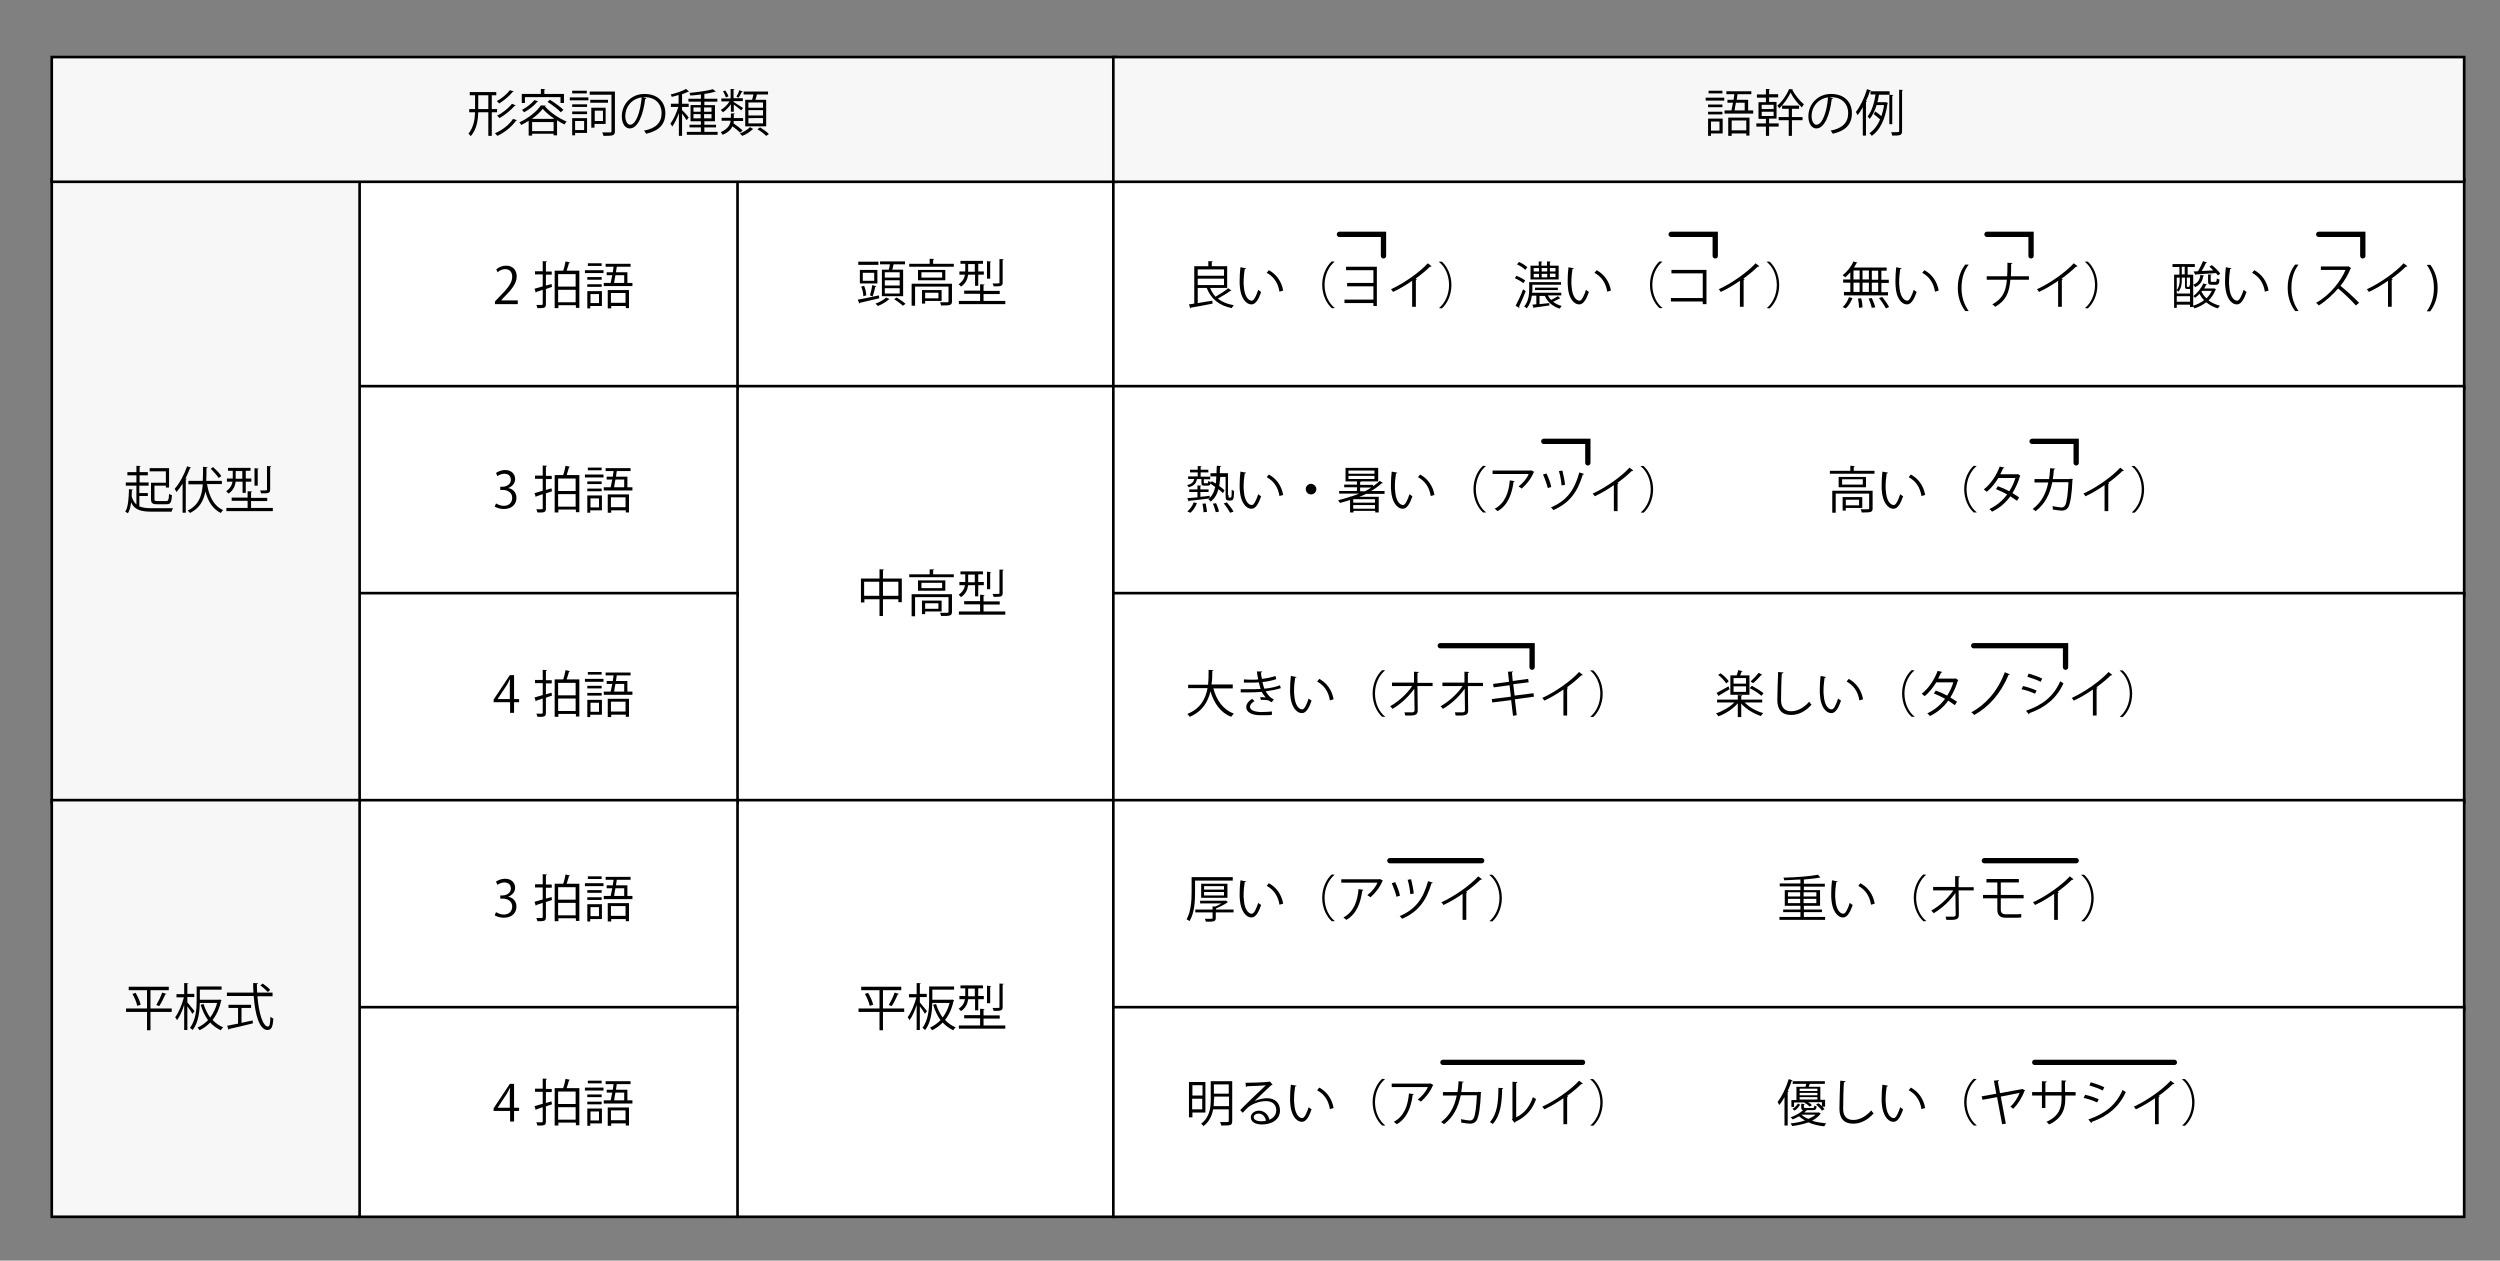
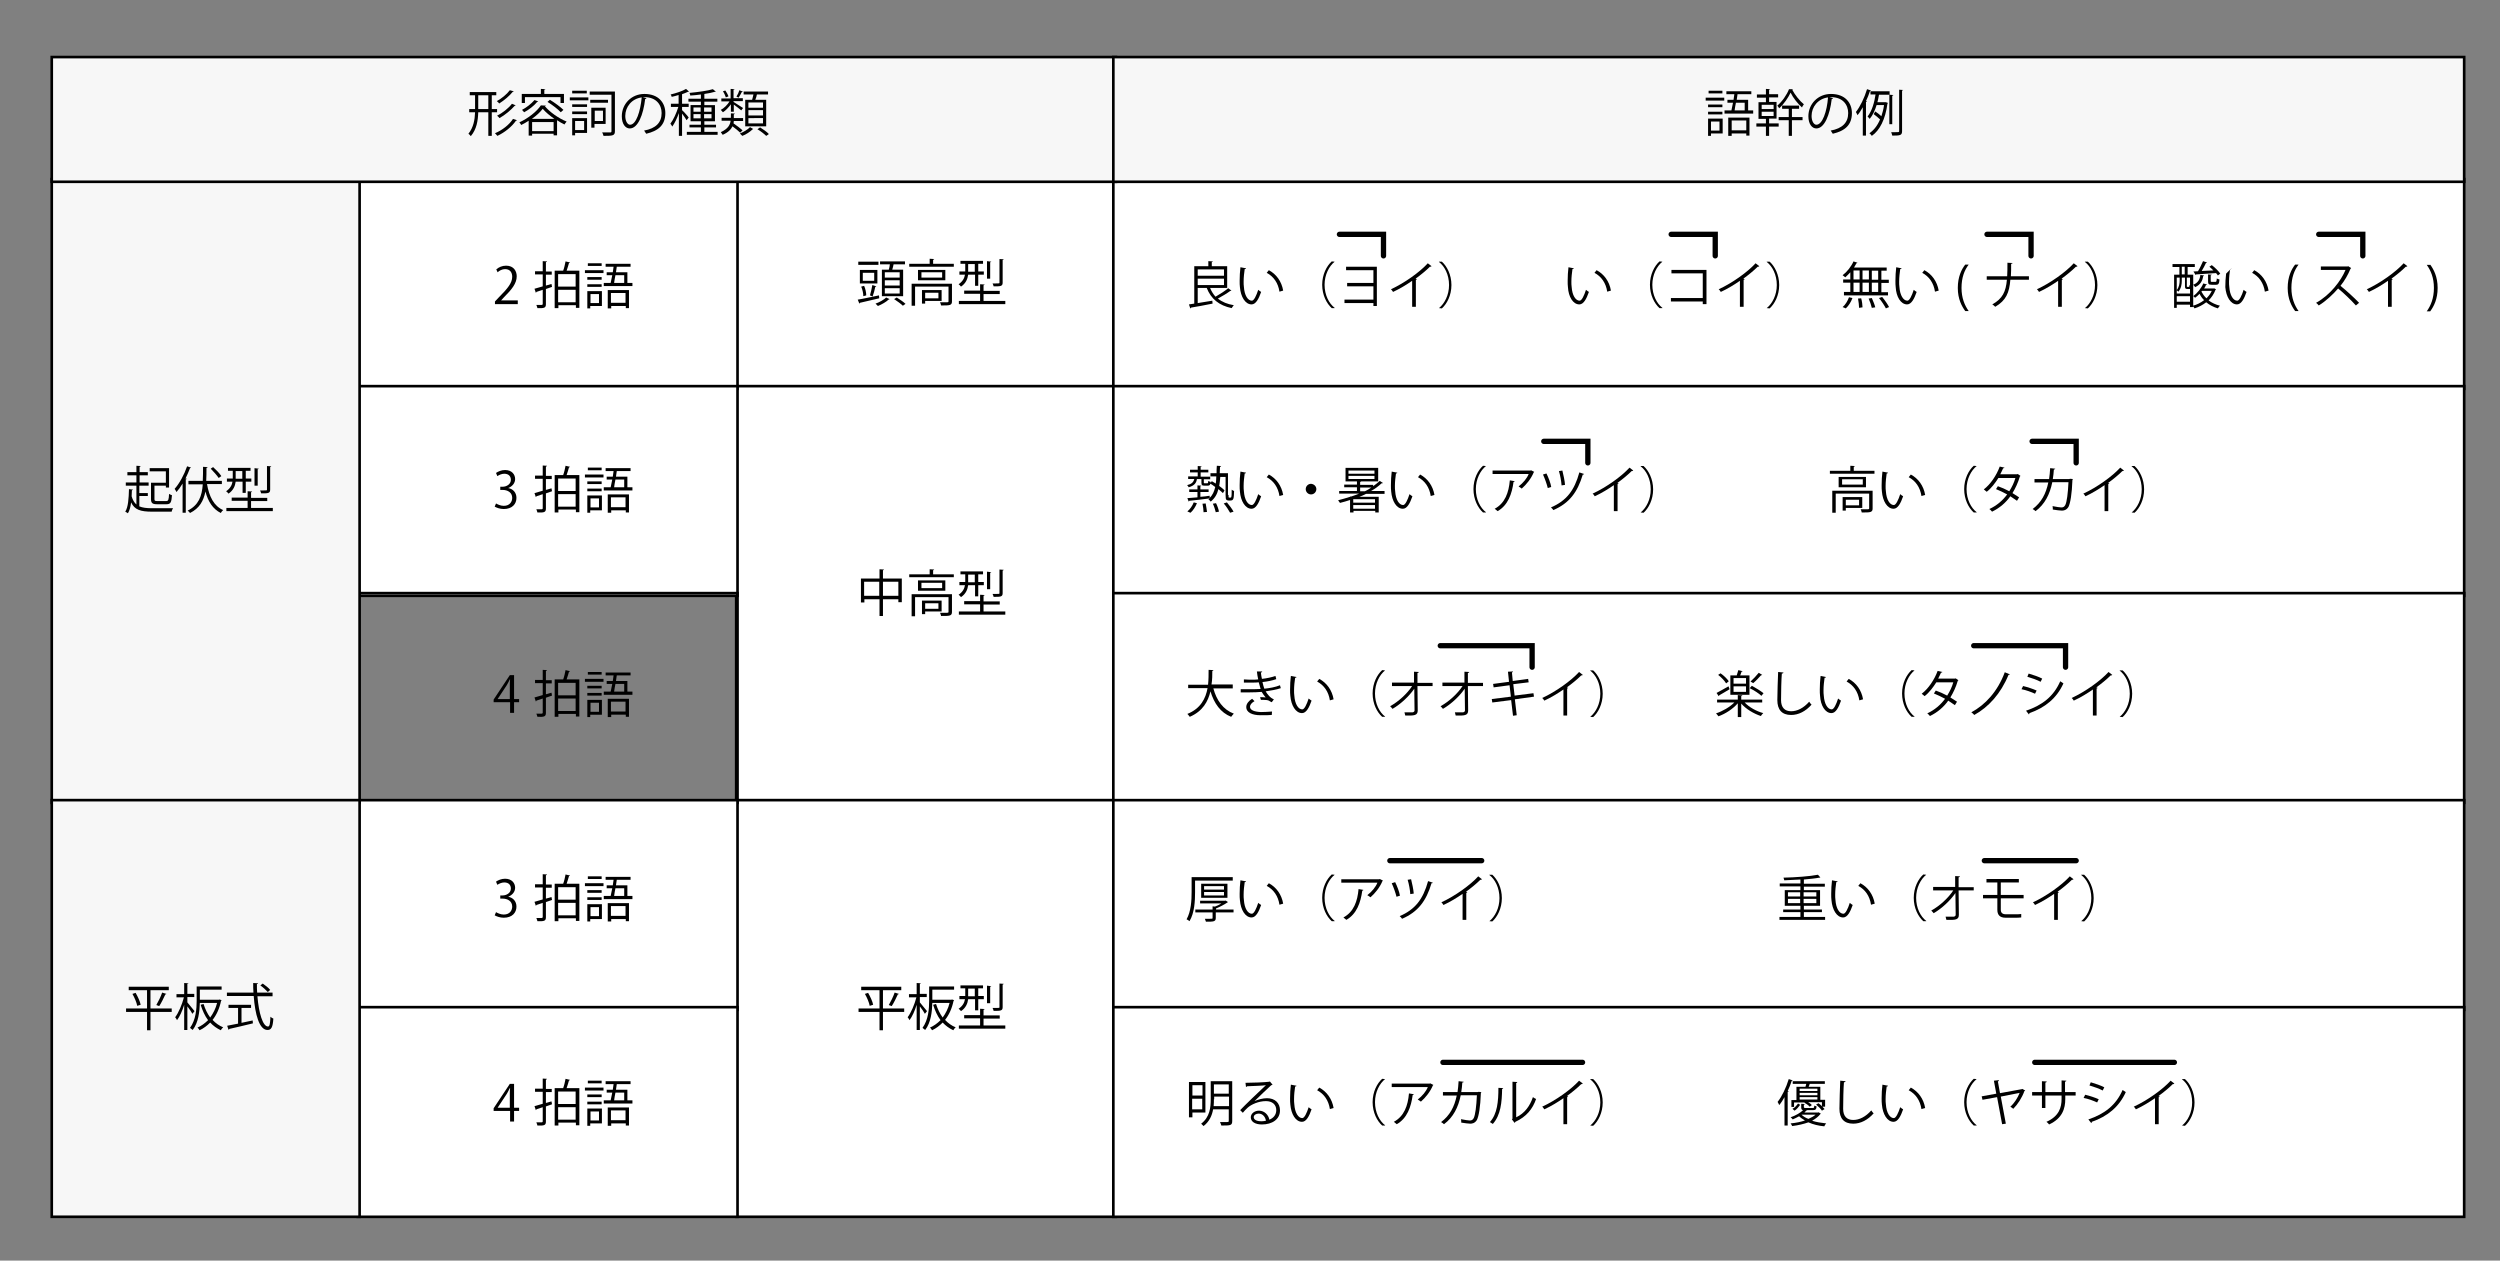
<svg xmlns="http://www.w3.org/2000/svg" version="1.1" x="0px" y="0px" viewBox="0 0 942 475" style="enable-background:new 0 0 942 475;" xml:space="preserve">
  <rect x="0" y="0" width="942" height="475" fill="#808080" stroke="none" />
  <style type="text/css">
	.st0{fill:#FFFFFF;}
	.st1{fill:#F7F7F7;}
	.st2{fill:none;stroke:#000000;stroke-width:2;stroke-linecap:round;stroke-miterlimit:10;}
</style>
  <g id="レイヤー_1">
    <g>
      <rect x="277.4" y="67.5" class="st0" width="143.1" height="79" />
      <path d="M420,68v78H277.9V68H420 M421,67H276.9v80H421V67L421,67z" />
    </g>
    <g>
      <rect x="277.4" y="145.5" class="st0" width="143.1" height="157" />
      <path d="M420,146v77v2v77H277.9v-77v-2v-77H420 M421,145H276.9v78v2v78H421v-78v-2V145L421,145z" />
    </g>
    <g>
      <rect x="277.4" y="301.5" class="st0" width="143.1" height="157" />
      <path d="M420,302v77v2v77H277.9v-77v-2v-77H420 M421,301H276.9v78v2v78H421v-78v-2V301L421,301z" />
    </g>
    <g>
      <rect x="134.8" y="67.5" class="st0" width="143.1" height="79" />
      <path d="M277.4,68v78H135.3V68H277.4 M278.4,67H134.3v80h144.1V67L278.4,67z" />
    </g>
    <g>
      <rect x="419.5" y="67.5" class="st0" width="509" height="79" />
      <path d="M928,68v78H420V68H928 M929,67H419v80h510V67L929,67z" />
    </g>
    <g>
      <rect x="134.8" y="145.5" class="st0" width="143.1" height="79" />
      <path d="M277.4,146v78H135.3v-78H277.4 M278.4,145H134.3v80h144.1V145L278.4,145z" />
    </g>
    <g>
      <rect x="419.5" y="145.5" class="st0" width="509" height="79" />
      <path d="M928,146v78H420v-78H928 M929,145H419v80h510V145L929,145z" />
    </g>
    <g>
-       <rect x="134.8" y="223.5" class="st0" width="143.1" height="79" />
      <path d="M277.4,224v78H135.3v-78H277.4 M278.4,223H134.3v80h144.1V223L278.4,223z" />
    </g>
    <g>
      <rect x="419.5" y="223.5" class="st0" width="509" height="79" />
      <path d="M928,224v78H420v-78H928 M929,223H419v80h510V223L929,223z" />
    </g>
    <g>
      <rect x="134.8" y="301.5" class="st0" width="143.1" height="79" />
      <path d="M277.4,302v78H135.3v-78H277.4 M278.4,301H134.3v80h144.1V301L278.4,301z" />
    </g>
    <g>
      <rect x="419.5" y="301.5" class="st0" width="509" height="79" />
      <path d="M928,302v78H420v-78H928 M929,301H419v80h510V301L929,301z" />
    </g>
    <g>
      <rect x="134.8" y="379.5" class="st0" width="143.1" height="79" />
      <path d="M277.4,380v78H135.3v-78H277.4 M278.4,379H134.3v80h144.1V379L278.4,379z" />
    </g>
    <g>
      <rect x="419.5" y="379.5" class="st0" width="509" height="79" />
      <path d="M928,380v78H420v-78H928 M929,379H419v80h510V379L929,379z" />
    </g>
    <g>
      <path d="M194.9,114.6h-8.4v-1l1.4-1.5c3.4-3.4,5.1-5.5,5.1-7.8c0-1.5-0.7-2.9-2.7-2.9c-1.1,0-2.2,0.6-2.8,1.2l-0.5-1.1    c0.9-0.8,2.2-1.4,3.7-1.4c2.9,0,4,2.1,4,4c0,2.7-1.9,5-4.8,7.9l-1.1,1.2v0h6.3V114.6z" />
      <path d="M207.8,107l0.2,1.1l-2.3,0.8v5.7c0,1.4-0.6,1.6-3.2,1.5c-0.1-0.3-0.2-0.8-0.4-1.2c0.9,0,1.7,0,2,0c0.2,0,0.4-0.1,0.4-0.4    v-5.3c-0.9,0.3-1.7,0.6-2.4,0.8c0,0.2-0.1,0.3-0.2,0.3l-0.5-1.5c0.9-0.2,1.9-0.6,3.1-0.9v-4.5h-2.9v-1.2h2.9v-3.8l1.6,0.1    c0,0.2-0.1,0.2-0.4,0.3v3.5h2.2v1.2h-2.2v4.1L207.8,107z M214.8,98.9c0,0.1-0.2,0.2-0.4,0.2c-0.2,0.8-0.6,2-0.9,2.9h4.8v14h-1.3    v-1h-6.6v1.1H209V102h3.2c0.4-1,0.7-2.5,0.9-3.5L214.8,98.9z M216.9,103.3h-6.6v4.7h6.6V103.3z M210.3,113.9h6.6v-4.7h-6.6V113.9z    " />
      <path d="M220.4,102.9v-1.1h7v1.1H220.4z M226.8,109.7v5.6h-4.4v0.9h-1.1v-6.5H226.8z M226.7,104.4v1h-5.4v-1H226.7z M221.3,108.1    v-1h5.4v1H221.3z M226.7,99.2v1h-5.2v-1H226.7z M225.7,110.8h-3.2v3.4h3.2V110.8z M236.4,106.6h1.9v1.2h-10.8v-1.2h2.6    c0.2-0.8,0.4-1.8,0.6-2.9h-2.1v-1.1h2.3c0.1-0.7,0.2-1.5,0.3-2.1h-3v-1.1h9.4v1.1h-5.2l-0.3,2.1h4.3V106.6z M229,116.2v-6.9h8v6.8    h-1.2v-0.8h-5.5v0.9H229z M235.7,110.4h-5.5v3.7h5.5V110.4z M235.2,103.7h-3.3c-0.2,1-0.4,2-0.5,2.9h3.8V103.7z" />
      <path d="M191.5,183.9c1.7,0.3,3.1,1.6,3.1,3.7c0,2.3-1.6,4.2-4.8,4.2c-1.4,0-2.7-0.5-3.4-0.9l0.5-1.2c0.5,0.3,1.7,0.9,2.9,0.9    c2.4,0,3.2-1.7,3.2-3c0-2.1-1.8-3-3.6-3h-0.9v-1.2h0.9c1.4,0,3.1-0.9,3.1-2.6c0-1.2-0.7-2.3-2.5-2.3c-1,0-2,0.5-2.6,0.9l-0.5-1.2    c0.7-0.5,2-1.1,3.4-1.1c2.6,0,3.8,1.7,3.8,3.4C194.1,181.9,193.2,183.2,191.5,183.9L191.5,183.9z" />
      <path d="M207.8,184l0.2,1.1l-2.3,0.8v5.7c0,1.4-0.6,1.6-3.2,1.5c-0.1-0.3-0.2-0.8-0.4-1.2c0.9,0,1.7,0,2,0c0.2,0,0.4-0.1,0.4-0.4    v-5.3c-0.9,0.3-1.7,0.6-2.4,0.8c0,0.2-0.1,0.3-0.2,0.3l-0.5-1.5c0.9-0.2,1.9-0.6,3.1-0.9v-4.5h-2.9v-1.2h2.9v-3.8l1.6,0.1    c0,0.2-0.1,0.2-0.4,0.3v3.5h2.2v1.2h-2.2v4.1L207.8,184z M214.8,175.9c0,0.1-0.2,0.2-0.4,0.2c-0.2,0.8-0.6,2-0.9,2.9h4.8v14h-1.3    v-1h-6.6v1.1H209V179h3.2c0.4-1,0.7-2.5,0.9-3.5L214.8,175.9z M216.9,180.3h-6.6v4.7h6.6V180.3z M210.3,190.9h6.6v-4.7h-6.6V190.9    z" />
      <path d="M220.4,179.9v-1.1h7v1.1H220.4z M226.8,186.7v5.6h-4.4v0.9h-1.1v-6.5H226.8z M226.7,181.4v1h-5.4v-1H226.7z M221.3,185.1    v-1h5.4v1H221.3z M226.7,176.2v1h-5.2v-1H226.7z M225.7,187.8h-3.2v3.4h3.2V187.8z M236.4,183.6h1.9v1.2h-10.8v-1.2h2.6    c0.2-0.8,0.4-1.8,0.6-2.9h-2.1v-1.1h2.3c0.1-0.7,0.2-1.5,0.3-2.1h-3v-1.1h9.4v1.1h-5.2l-0.3,2.1h4.3V183.6z M229,193.2v-6.9h8v6.8    h-1.2v-0.8h-5.5v0.9H229z M235.7,187.4h-5.5v3.7h5.5V187.4z M235.2,180.7h-3.3c-0.2,1-0.4,2-0.5,2.9h3.8V180.7z" />
      <path d="M193.7,268.6h-1.5v-4h-6.2v-1l6.1-9.2h1.6v9h1.9v1.2h-1.9V268.6z M187.5,263.4h4.6v-5.1c0-0.8,0-1.5,0.1-2.3h-0.1    c-0.4,0.9-0.8,1.5-1.1,2.1L187.5,263.4L187.5,263.4z" />
      <path d="M207.8,261l0.2,1.1l-2.3,0.8v5.7c0,1.4-0.6,1.6-3.2,1.5c-0.1-0.3-0.2-0.8-0.4-1.2c0.9,0,1.7,0,2,0c0.2,0,0.4-0.1,0.4-0.4    v-5.3c-0.9,0.3-1.7,0.6-2.4,0.8c0,0.2-0.1,0.3-0.2,0.3l-0.5-1.5c0.9-0.2,1.9-0.6,3.1-0.9v-4.5h-2.9v-1.2h2.9v-3.8l1.6,0.1    c0,0.2-0.1,0.2-0.4,0.3v3.5h2.2v1.2h-2.2v4.1L207.8,261z M214.8,252.9c0,0.1-0.2,0.2-0.4,0.2c-0.2,0.8-0.6,2-0.9,2.9h4.8v14h-1.3    v-1h-6.6v1.1H209V256h3.2c0.4-1,0.7-2.5,0.9-3.5L214.8,252.9z M216.9,257.3h-6.6v4.7h6.6V257.3z M210.3,267.9h6.6v-4.7h-6.6V267.9    z" />
      <path d="M220.4,256.9v-1.1h7v1.1H220.4z M226.8,263.7v5.6h-4.4v0.9h-1.1v-6.5H226.8z M226.7,258.4v1h-5.4v-1H226.7z M221.3,262.1    v-1h5.4v1H221.3z M226.7,253.2v1h-5.2v-1H226.7z M225.7,264.8h-3.2v3.4h3.2V264.8z M236.4,260.6h1.9v1.2h-10.8v-1.2h2.6    c0.2-0.8,0.4-1.8,0.6-2.9h-2.1v-1.1h2.3c0.1-0.7,0.2-1.5,0.3-2.1h-3v-1.1h9.4v1.1h-5.2l-0.3,2.1h4.3V260.6z M229,270.2v-6.9h8v6.8    h-1.2v-0.8h-5.5v0.9H229z M235.7,264.4h-5.5v3.7h5.5V264.4z M235.2,257.7h-3.3c-0.2,1-0.4,2-0.5,2.9h3.8V257.7z" />
      <path d="M191.5,337.9c1.7,0.3,3.1,1.6,3.1,3.7c0,2.3-1.6,4.2-4.8,4.2c-1.4,0-2.7-0.5-3.4-0.9l0.5-1.2c0.5,0.3,1.7,0.9,2.9,0.9    c2.4,0,3.2-1.7,3.2-3c0-2.1-1.8-3-3.6-3h-0.9v-1.2h0.9c1.4,0,3.1-0.9,3.1-2.6c0-1.2-0.7-2.3-2.5-2.3c-1,0-2,0.5-2.6,0.9l-0.5-1.2    c0.7-0.5,2-1.1,3.4-1.1c2.6,0,3.8,1.7,3.8,3.4C194.1,335.9,193.2,337.2,191.5,337.9L191.5,337.9z" />
      <path d="M207.8,338l0.2,1.1l-2.3,0.8v5.7c0,1.4-0.6,1.6-3.2,1.5c-0.1-0.3-0.2-0.8-0.4-1.2c0.9,0,1.7,0,2,0c0.2,0,0.4-0.1,0.4-0.4    v-5.3c-0.9,0.3-1.7,0.6-2.4,0.8c0,0.2-0.1,0.3-0.2,0.3l-0.5-1.5c0.9-0.2,1.9-0.6,3.1-0.9v-4.5h-2.9v-1.2h2.9v-3.8l1.6,0.1    c0,0.2-0.1,0.2-0.4,0.3v3.5h2.2v1.2h-2.2v4.1L207.8,338z M214.8,329.9c0,0.1-0.2,0.2-0.4,0.2c-0.2,0.8-0.6,2-0.9,2.9h4.8v14h-1.3    v-1h-6.6v1.1H209V333h3.2c0.4-1,0.7-2.5,0.9-3.5L214.8,329.9z M216.9,334.3h-6.6v4.7h6.6V334.3z M210.3,344.9h6.6v-4.7h-6.6V344.9    z" />
      <path d="M220.4,333.9v-1.1h7v1.1H220.4z M226.8,340.7v5.6h-4.4v0.9h-1.1v-6.5H226.8z M226.7,335.4v1h-5.4v-1H226.7z M221.3,339.1    v-1h5.4v1H221.3z M226.7,330.2v1h-5.2v-1H226.7z M225.7,341.8h-3.2v3.4h3.2V341.8z M236.4,337.6h1.9v1.2h-10.8v-1.2h2.6    c0.2-0.8,0.4-1.8,0.6-2.9h-2.1v-1.1h2.3c0.1-0.7,0.2-1.5,0.3-2.1h-3v-1.1h9.4v1.1h-5.2l-0.3,2.1h4.3V337.6z M229,347.2v-6.9h8v6.8    h-1.2v-0.8h-5.5v0.9H229z M235.7,341.4h-5.5v3.7h5.5V341.4z M235.2,334.7h-3.3c-0.2,1-0.4,2-0.5,2.9h3.8V334.7z" />
      <path d="M193.7,422.6h-1.5v-4h-6.2v-1l6.1-9.2h1.6v9h1.9v1.2h-1.9V422.6z M187.5,417.4h4.6v-5.1c0-0.8,0-1.5,0.1-2.3h-0.1    c-0.4,0.9-0.8,1.5-1.1,2.1L187.5,417.4L187.5,417.4z" />
      <path d="M207.8,415l0.2,1.1l-2.3,0.8v5.7c0,1.4-0.6,1.6-3.2,1.5c-0.1-0.3-0.2-0.8-0.4-1.2c0.9,0,1.7,0,2,0c0.2,0,0.4-0.1,0.4-0.4    v-5.3c-0.9,0.3-1.7,0.6-2.4,0.8c0,0.2-0.1,0.3-0.2,0.3l-0.5-1.5c0.9-0.2,1.9-0.6,3.1-0.9v-4.5h-2.9v-1.2h2.9v-3.8l1.6,0.1    c0,0.2-0.1,0.2-0.4,0.3v3.5h2.2v1.2h-2.2v4.1L207.8,415z M214.8,406.9c0,0.1-0.2,0.2-0.4,0.2c-0.2,0.8-0.6,2-0.9,2.9h4.8v14h-1.3    v-1h-6.6v1.1H209V410h3.2c0.4-1,0.7-2.5,0.9-3.5L214.8,406.9z M216.9,411.3h-6.6v4.7h6.6V411.3z M210.3,421.9h6.6v-4.7h-6.6V421.9    z" />
      <path d="M220.4,410.9v-1.1h7v1.1H220.4z M226.8,417.7v5.6h-4.4v0.9h-1.1v-6.5H226.8z M226.7,412.4v1h-5.4v-1H226.7z M221.3,416.1    v-1h5.4v1H221.3z M226.7,407.2v1h-5.2v-1H226.7z M225.7,418.8h-3.2v3.4h3.2V418.8z M236.4,414.6h1.9v1.2h-10.8v-1.2h2.6    c0.2-0.8,0.4-1.8,0.6-2.9h-2.1v-1.1h2.3c0.1-0.7,0.2-1.5,0.3-2.1h-3v-1.1h9.4v1.1h-5.2l-0.3,2.1h4.3V414.6z M229,424.2v-6.9h8v6.8    h-1.2v-0.8h-5.5v0.9H229z M235.7,418.4h-5.5v3.7h5.5V418.4z M235.2,411.7h-3.3c-0.2,1-0.4,2-0.5,2.9h3.8V411.7z" />
    </g>
    <g>
      <path d="M323.2,112.9c2-0.3,5-1,8-1.6l0.1,1.1c-2.7,0.6-5.5,1.3-7.3,1.7c0,0.2-0.1,0.2-0.2,0.3L323.2,112.9z M331,98.6v1.2h-7.6    v-1.2H331z M330.6,101.7v5.1H324v-5.1H330.6z M325.6,107.7c0.5,1.1,0.8,2.6,0.8,3.6l-1.1,0.3c0-1-0.3-2.5-0.8-3.6L325.6,107.7z     M329.4,105.8v-3h-4.3v3H329.4z M330.2,107.9c-0.1,0.1-0.2,0.2-0.4,0.2c-0.2,1-0.6,2.6-1,3.6c-0.2-0.1-0.8-0.3-1-0.4    c0.3-1,0.7-2.7,0.9-3.9L330.2,107.9z M335.2,112.7c-0.1,0.1-0.2,0.1-0.4,0.2c-0.8,0.8-2.5,1.8-4,2.4c-0.2-0.2-0.6-0.6-0.9-0.9    c1.5-0.5,3.2-1.5,4-2.3L335.2,112.7z M332.2,101.6h2.7c0.2-0.6,0.3-1.3,0.4-2h-3.7v-1.1h9.4v1.1h-4.3c-0.1,0.6-0.3,1.3-0.5,2h4.1    v10h-8V101.6z M339,104.6v-2h-5.6v2H339z M339,107.6v-2h-5.6v2H339z M339,110.6v-2h-5.6v2H339z M340.2,115.2    c-0.7-0.7-2.1-1.7-3.3-2.5l1-0.6c1.1,0.7,2.6,1.7,3.3,2.4L340.2,115.2z" />
      <path d="M351.6,99.4h7.8v1.1h-16.8v-1.1h7.7v-1.9l1.7,0.1c0,0.1-0.1,0.2-0.4,0.3V99.4z M358.7,106.9v6.7c0,0.7-0.2,1.1-0.8,1.3    s-1.6,0.2-3.3,0.2c-0.1-0.4-0.2-0.9-0.4-1.2c0.8,0,1.5,0,2,0c1.1,0,1.2,0,1.2-0.4V108h-12.6v7.2h-1.3v-8.3H358.7z M345.9,101.7    h10.3v3.9h-10.3V101.7z M355,104.6v-2h-7.8v2H355z M354.8,113.4h-6.2v1h-1.2v-5.1h7.4V113.4z M353.6,110.3h-5v2.1h5V110.3z" />
      <path d="M367.4,103.5h-2.6c-0.2,1.6-0.9,3.3-2.7,4.5c-0.2-0.3-0.6-0.7-0.9-0.9c1.5-1,2.2-2.3,2.4-3.6h-2.1v-1.2h2.2v-2.9h-1.8    v-1.1h8.5v1.1h-1.8v2.9h2.1v1.2h-2.1v4.2h-1.2V103.5z M370.7,113.4h8.1v1.2h-17.5v-1.2h8v-2.7h-6v-1.2h6v-2.4l1.7,0.1    c0,0.1-0.1,0.2-0.4,0.3v2.1h6.1v1.2h-6.1V113.4z M364.8,99.5v2.9h2.5v-2.9H364.8z M373.5,98.6c0,0.1-0.1,0.2-0.4,0.2v6.2h-1.2    v-6.6L373.5,98.6z M378.2,97.7c0,0.1-0.1,0.2-0.4,0.3v8.5c0,1.4-0.8,1.4-3.4,1.4c-0.1-0.3-0.2-0.8-0.4-1.1c0.4,0,0.9,0,1.2,0    c1.4,0,1.4,0,1.4-0.3v-8.9L378.2,97.7z" />
    </g>
    <g>
      <path d="M332.7,218h7.1v8.9h-1.3v-1.1h-5.8v6.3h-1.3v-6.3h-5.7v1.2h-1.3v-9h7v-3.5l1.7,0.1c0,0.1-0.1,0.2-0.4,0.3V218z     M325.6,224.5h5.7v-5.3h-5.7V224.5z M332.7,224.5h5.8v-5.3h-5.8V224.5z" />
      <path d="M351.6,216.4h7.8v1.1h-16.8v-1.1h7.7v-1.9l1.7,0.1c0,0.1-0.1,0.2-0.4,0.3V216.4z M358.7,223.9v6.7c0,0.7-0.2,1.1-0.8,1.3    s-1.6,0.2-3.3,0.2c-0.1-0.4-0.2-0.9-0.4-1.2c0.8,0,1.5,0,2,0c1.1,0,1.2,0,1.2-0.4V225h-12.6v7.2h-1.3v-8.3H358.7z M345.9,218.7    h10.3v3.9h-10.3V218.7z M355,221.6v-2h-7.8v2H355z M354.8,230.4h-6.2v1h-1.2v-5.1h7.4V230.4z M353.6,227.3h-5v2.1h5V227.3z" />
      <path d="M367.4,220.5h-2.6c-0.2,1.6-0.9,3.3-2.7,4.5c-0.2-0.3-0.6-0.7-0.9-0.9c1.5-1,2.2-2.3,2.4-3.6h-2.1v-1.2h2.2v-2.9h-1.8    v-1.1h8.5v1.1h-1.8v2.9h2.1v1.2h-2.1v4.2h-1.2V220.5z M370.7,230.4h8.1v1.2h-17.5v-1.2h8v-2.7h-6v-1.2h6v-2.4l1.7,0.1    c0,0.1-0.1,0.2-0.4,0.3v2.1h6.1v1.2h-6.1V230.4z M364.8,216.5v2.9h2.5v-2.9H364.8z M373.5,215.6c0,0.1-0.1,0.2-0.4,0.2v6.2h-1.2    v-6.6L373.5,215.6z M378.2,214.7c0,0.1-0.1,0.2-0.4,0.3v8.5c0,1.4-0.8,1.4-3.4,1.4c-0.1-0.3-0.2-0.8-0.4-1.1c0.4,0,0.9,0,1.2,0    c1.4,0,1.4,0,1.4-0.3v-8.9L378.2,214.7z" />
    </g>
    <g>
      <path d="M340.7,380v1.3h-8v6.9h-1.3v-6.9h-7.9V380h7.9v-6.9h-6.9v-1.3h15.1v1.3h-6.9v6.9H340.7z M327.7,379    c-0.2-1.2-1-3.1-1.8-4.5l1.2-0.4c0.8,1.4,1.7,3.3,1.9,4.5L327.7,379z M338.7,374.5c-0.1,0.1-0.2,0.2-0.4,0.2    c-0.6,1.3-1.5,3.2-2.3,4.4l-1.1-0.4c0.7-1.2,1.7-3.2,2.2-4.7L338.7,374.5z" />
      <path d="M346.6,377.7c0.6,0.7,2.3,2.8,2.7,3.3l-0.8,1c-0.3-0.6-1.2-1.9-1.9-2.8v8.9h-1.2v-9.5c-0.7,2.3-1.7,4.5-2.7,5.8    c-0.1-0.3-0.5-0.9-0.7-1.1c1.3-1.7,2.6-4.8,3.3-7.5h-2.8v-1.2h2.9v-4.2l1.6,0.1c0,0.1-0.1,0.2-0.4,0.2v3.8h2.6v1.2h-2.6V377.7z     M358.5,376.7l0.2-0.1c0.6,0.2,0.7,0.2,0.8,0.3c0,0.1-0.1,0.2-0.2,0.2c-0.6,2.9-1.7,5.3-3.2,7.2c1.1,1.2,2.5,2.2,4,2.8    c-0.3,0.2-0.7,0.7-0.9,1.1c-1.5-0.7-2.9-1.7-4-2.9c-1.2,1.2-2.5,2.2-4,2.9c-0.2-0.3-0.5-0.8-0.8-1c1.4-0.6,2.8-1.6,4-2.8    c-1.2-1.6-2.1-3.6-2.8-5.8l1.1-0.3c0.6,1.9,1.4,3.6,2.5,5.1c1.1-1.5,2.1-3.4,2.6-5.5h-6.5c-0.1,3.2-0.5,7.4-2.7,10.2    c-0.2-0.2-0.7-0.6-1-0.8c2.2-3,2.5-7.2,2.5-10.2v-5.4h9.4v1.2h-8.2v3.8H358.5z" />
      <path d="M367.4,376.5h-2.6c-0.2,1.6-0.9,3.3-2.7,4.5c-0.2-0.3-0.6-0.7-0.9-0.9c1.5-1,2.2-2.3,2.4-3.6h-2.1v-1.2h2.2v-2.9h-1.8    v-1.1h8.5v1.1h-1.8v2.9h2.1v1.2h-2.1v4.2h-1.2V376.5z M370.7,386.4h8.1v1.2h-17.5v-1.2h8v-2.7h-6v-1.2h6v-2.4l1.7,0.1    c0,0.1-0.1,0.2-0.4,0.3v2.1h6.1v1.2h-6.1V386.4z M364.8,372.5v2.9h2.5v-2.9H364.8z M373.5,371.6c0,0.1-0.1,0.2-0.4,0.2v6.2h-1.2    v-6.6L373.5,371.6z M378.2,370.7c0,0.1-0.1,0.2-0.4,0.3v8.5c0,1.4-0.8,1.4-3.4,1.4c-0.1-0.3-0.2-0.8-0.4-1.1c0.4,0,0.9,0,1.2,0    c1.4,0,1.4,0,1.4-0.3v-8.9L378.2,370.7z" />
    </g>
    <g>
      <path d="M456,108.6c0.5,1.2,1.2,2.3,2,3.2c1.6-0.9,3.6-2.2,4.8-3.2l1.2,0.9c-0.1,0.1-0.2,0.1-0.4,0.1c-1.2,0.9-3.2,2.1-4.7,2.9    c1.6,1.3,3.6,2.1,6,2.5c-0.3,0.3-0.6,0.8-0.8,1.1c-4.8-1-7.8-3.5-9.4-7.6h-3.4v5.7c1.7-0.3,3.6-0.6,5.5-0.9l0.1,1.1    c-3,0.6-6.1,1.2-8.1,1.5c0,0.2-0.1,0.2-0.3,0.3l-0.5-1.5c0.6-0.1,1.3-0.2,2-0.3v-14.1h5.3v-1.9l1.7,0.1c0,0.1-0.1,0.2-0.4,0.3v1.5    h5.8v8.2H456z M461.2,101.5h-9.9v2.4h9.9V101.5z M451.3,105v2.4h9.9V105H451.3z" />
      <path d="M469.5,101.1c0,0.2-0.2,0.3-0.5,0.3c-0.2,1.4-0.4,3.1-0.4,4.7c0,0.7,0,1.4,0.1,2c0.2,3.2,1.5,5.2,3,5.2    c0.8,0,1.7-1.9,2.4-4.1c0.3,0.3,0.8,0.6,1.1,0.8c-0.9,2.6-2,4.7-3.6,4.7c-2.4,0-4.1-2.9-4.4-6.5c-0.1-0.7-0.1-1.5-0.1-2.4    c0-1.7,0.1-3.5,0.3-5.1L469.5,101.1z M482.1,109.9c-0.5-3.3-2.2-5.7-4.8-7.1l0.8-1c2.8,1.5,4.8,4.2,5.4,7.7L482.1,109.9z" />
      <path d="M502.9,98.6c-2.1,1.7-3.8,4.9-3.8,8.7c0,3.9,1.7,7.1,3.8,8.7v0.1h-1.1c-1.9-1.7-3.6-4.9-3.6-8.8c0-3.9,1.7-7.1,3.6-8.8    L502.9,98.6L502.9,98.6z" />
      <path d="M518.8,100.6v14.7h-1.3v-1.1h-10.9v-1.3h10.9v-5h-9.9v-1.3h9.9v-4.8h-10.3v-1.3H518.8z" />
      <path d="M539.4,100.3c-0.1,0.1-0.2,0.2-0.4,0.2c-0.1,0-0.1,0-0.2,0c-1.5,1.5-3.6,3.2-5.4,4.5c0.2,0.1,0.4,0.2,0.5,0.2    c0,0.1-0.2,0.2-0.4,0.2v10.2h-1.4v-9.8c-2,1.4-4.6,3-7.2,4.2c-0.2-0.3-0.5-0.8-0.8-1c5.2-2.4,10.9-6.5,13.9-9.8L539.4,100.3z" />
      <path d="M542.2,116.1c2.1-1.7,3.8-4.9,3.8-8.7c0-3.9-1.7-7.1-3.8-8.7v-0.1h1.1c1.9,1.7,3.6,4.9,3.6,8.8c0,3.9-1.7,7.1-3.6,8.8    L542.2,116.1L542.2,116.1z" />
-       <path d="M571.4,103.9c1.2,0.5,2.6,1.2,3.3,1.8l-0.7,1c-0.7-0.6-2.1-1.4-3.2-1.9L571.4,103.9z M571.1,115.2c0.8-1.5,2-4,2.8-6.2    l1,0.7c-0.8,2-1.8,4.4-2.5,5.8c0.1,0.1,0.1,0.2,0.1,0.3c0,0.1,0,0.1-0.1,0.2L571.1,115.2z M572.4,98.7c1.1,0.5,2.5,1.4,3.1,2    l-0.8,1c-0.6-0.7-2-1.6-3.1-2.1L572.4,98.7z M583.3,111.4c0.3,0.6,0.7,1.2,1.2,1.6c0.8-0.4,1.9-1,2.5-1.4l0.9,0.8    c-0.1,0.1-0.1,0.1-0.2,0.1c0,0-0.1,0-0.1,0c-0.6,0.4-1.6,0.8-2.4,1.2c0.9,0.7,2.1,1.3,3.3,1.6c-0.3,0.2-0.6,0.7-0.8,1    c-2.6-0.8-4.6-2.5-5.6-4.8h-2v3.1l3.7-0.4l0,0.9c-2.1,0.3-4.3,0.6-5.7,0.8c0,0.1-0.1,0.2-0.2,0.2l-0.5-1.3c0.5,0,1-0.1,1.5-0.2    v-3.2h-1.7c-0.2,1.7-0.8,3.4-1.9,4.8c-0.2-0.2-0.7-0.6-1-0.7c1.7-2,1.9-4.6,1.9-6.6v-2.6h12v1h-10.8v1.6c0,0.5,0,0.9-0.1,1.4h11v1    H583.3z M587.3,100.1v5.2h-10.6v-5.2h3.1v-1.6l1.4,0.1c0,0.1-0.1,0.2-0.4,0.2v1.3h2.1v-1.6l1.4,0.1c0,0.1-0.1,0.2-0.3,0.2v1.3    H587.3z M577.9,101v1.3h2V101H577.9z M577.9,103.2v1.3h2v-1.3H577.9z M587,109.3h-8.6v-0.9h8.6V109.3z M583,101h-2.1v1.3h2.1V101z     M583,103.2h-2.1v1.3h2.1V103.2z M586.1,102.3V101h-2.1v1.3H586.1z M586.1,104.4v-1.3h-2.1v1.3H586.1z" />
      <path d="M593,101.1c0,0.2-0.2,0.3-0.5,0.3c-0.2,1.4-0.4,3.1-0.4,4.7c0,0.7,0,1.4,0.1,2c0.2,3.2,1.5,5.2,3,5.2    c0.8,0,1.7-1.9,2.4-4.1c0.3,0.3,0.8,0.6,1.1,0.8c-0.9,2.6-2,4.7-3.6,4.7c-2.4,0-4.1-2.9-4.3-6.5c-0.1-0.7-0.1-1.5-0.1-2.4    c0-1.7,0.1-3.5,0.3-5.1L593,101.1z M605.6,109.9c-0.5-3.3-2.2-5.7-4.8-7.1l0.8-1c2.8,1.5,4.8,4.2,5.4,7.7L605.6,109.9z" />
      <path d="M626.4,98.6c-2.1,1.7-3.8,4.9-3.8,8.7c0,3.9,1.7,7.1,3.8,8.7v0.1h-1.1c-1.9-1.7-3.6-4.9-3.6-8.8c0-3.9,1.7-7.1,3.6-8.8    L626.4,98.6L626.4,98.6z" />
      <path d="M643,101.7v12.9h-1.4v-1h-12v-1.3h12V103h-11.8v-1.3H643z" />
      <path d="M662.9,100.3c-0.1,0.1-0.2,0.2-0.4,0.2c-0.1,0-0.1,0-0.2,0c-1.5,1.5-3.6,3.2-5.4,4.5c0.2,0.1,0.4,0.2,0.5,0.2    c0,0.1-0.2,0.2-0.4,0.2v10.2h-1.4v-9.8c-2,1.4-4.6,3-7.2,4.2c-0.2-0.3-0.5-0.8-0.8-1c5.2-2.4,10.9-6.5,13.9-9.8L662.9,100.3z" />
      <path d="M665.7,116.1c2.1-1.7,3.8-4.9,3.8-8.7c0-3.9-1.7-7.1-3.8-8.7v-0.1h1.1c1.9,1.7,3.6,4.9,3.6,8.8c0,3.9-1.7,7.1-3.6,8.8    L665.7,116.1L665.7,116.1z" />
      <path d="M697.2,105.4v-2.8c-0.6,0.7-1.3,1.3-1.9,1.9c-0.2-0.2-0.7-0.6-1-0.8c1.6-1.2,3.2-3.2,4.1-5.2l1.5,0.5    c-0.1,0.1-0.2,0.2-0.4,0.2c-0.3,0.5-0.6,1.1-0.9,1.6h12.3v1.2h-2v3.4h2.8v1.2h-2.8v3.5h2.5v1.2h-16.6V110h2.4v-3.5h-2.7v-1.2    H697.2z M698,112.3c-0.5,1.4-1.4,2.9-2.5,3.9l-1.2-0.5c1-0.8,1.9-2.3,2.4-3.7L698,112.3z M698.4,101.9v3.4h2.3v-3.4H698.4z     M698.4,106.5v3.5h2.3v-3.5H698.4z M700.5,116c0-0.9-0.2-2.4-0.4-3.5l1.2-0.1c0.3,1.1,0.5,2.6,0.5,3.4L700.5,116z M704.2,101.9    h-2.4v3.4h2.4V101.9z M704.2,106.5h-2.4v3.5h2.4V106.5z M705.3,116c-0.2-0.9-0.7-2.4-1.2-3.5l1.2-0.2c0.5,1.1,1.1,2.6,1.3,3.5    L705.3,116z M707.7,105.4v-3.4h-2.4v3.4H707.7z M707.7,110v-3.5h-2.4v3.5H707.7z M710.6,116.2c-0.5-1-1.6-2.7-2.6-3.9l1.2-0.4    c1,1.2,2.1,2.8,2.6,3.8L710.6,116.2z" />
      <path d="M716.5,101.1c0,0.2-0.2,0.3-0.5,0.3c-0.2,1.4-0.4,3.1-0.4,4.7c0,0.7,0,1.4,0.1,2c0.2,3.2,1.5,5.2,3,5.2    c0.8,0,1.7-1.9,2.4-4.1c0.3,0.3,0.8,0.6,1.1,0.8c-0.9,2.6-2,4.7-3.6,4.7c-2.4,0-4.1-2.9-4.3-6.5c-0.1-0.7-0.1-1.5-0.1-2.4    c0-1.7,0.1-3.5,0.3-5.1L716.5,101.1z M729.1,109.9c-0.5-3.3-2.2-5.7-4.8-7.1l0.8-1c2.8,1.5,4.8,4.2,5.4,7.7L729.1,109.9z" />
      <path d="M740.5,117.2c-1.3-1.8-2.8-4.5-2.8-8.7c0-4.2,1.4-7,2.8-8.8h1.3c-1.6,2.1-2.7,4.9-2.7,8.8c0,3.8,1.2,6.6,2.7,8.7H740.5z" />
      <path d="M764.4,105.4h-6.9c-0.4,4.9-1.6,7.8-5.7,10.2c-0.3-0.3-0.7-0.7-1.1-0.9c3.9-2.2,5.1-4.8,5.5-9.3h-7.6v-1.3h7.7    c0.1-1.5,0.1-3.2,0.1-5.1l1.9,0.1c0,0.2-0.2,0.3-0.5,0.3c0,1.7,0,3.3-0.1,4.7h6.8V105.4z" />
      <path d="M782.8,100.3c-0.1,0.1-0.2,0.2-0.4,0.2c-0.1,0-0.1,0-0.2,0c-1.5,1.5-3.6,3.2-5.4,4.5c0.2,0.1,0.4,0.2,0.5,0.2    c0,0.1-0.2,0.2-0.4,0.2v10.2h-1.4v-9.8c-2,1.4-4.6,3-7.2,4.2c-0.2-0.3-0.5-0.8-0.8-1c5.2-2.4,10.9-6.5,13.9-9.8L782.8,100.3z" />
      <path d="M785.6,116.1c2.1-1.7,3.8-4.9,3.8-8.7c0-3.9-1.7-7.1-3.8-8.7v-0.1h1.1c1.9,1.7,3.6,4.9,3.6,8.8c0,3.9-1.7,7.1-3.6,8.8    L785.6,116.1L785.6,116.1z" />
      <path d="M834.2,108.6l0.8,0.4c0,0.1-0.1,0.2-0.2,0.2c-0.6,1.6-1.5,2.9-2.6,4c1.2,0.9,2.7,1.6,4.3,2c-0.3,0.2-0.6,0.7-0.8,1    c-1.7-0.5-3.2-1.3-4.4-2.3c-1.3,1-2.8,1.8-4.4,2.3c-0.1-0.2-0.4-0.6-0.6-0.8v0.3h-1.1v-0.9h-5v1.2h-1v-12.5h2v-2.9h-2.6v-1.1h8.4    v1.1h-2.7v2.9h2.1v3.8c1.8-0.7,2.5-2,2.7-3.7l1.4,0.2c0,0.1-0.1,0.2-0.3,0.2c-0.3,1.7-1,3.3-3.1,4.2c-0.1-0.3-0.5-0.7-0.7-0.9v4.3    c1.5-1.1,3-2.9,3.8-4.8l1.4,0.4c0,0.1-0.2,0.2-0.4,0.2c-0.2,0.5-0.4,0.9-0.7,1.3h3.7L834.2,108.6z M822.1,104.6v1.2    c0,1.2-0.2,2.9-1.3,4.1c-0.1-0.2-0.5-0.4-0.6-0.5v1.2h5v-1.7c-0.1,0-0.2,0-0.3,0h-0.7c-0.7,0-0.9-0.2-0.9-1.1v-3.2H822.1z     M821.3,104.6h-1.1v4.7c0.9-1.1,1.1-2.5,1.1-3.6V104.6z M820.2,113.7h5v-2.1h-5V113.7z M822.1,100.5v2.9h1.1v-2.9H822.1z     M824.7,108.1c0.2,0,0.3-0.1,0.3-0.7c0.1,0,0.1,0.1,0.2,0.1v-2.9H824v3.2c0,0.2,0,0.3,0.2,0.3H824.7z M826.3,115.2    c1.5-0.4,2.9-1.1,4.2-2.1c-0.7-0.7-1.3-1.5-1.7-2.4c-0.6,0.6-1.1,1.1-1.7,1.5c-0.2-0.2-0.5-0.5-0.7-0.7V115.2z M826.5,102.3    l1.7-0.1c0.7-1.1,1.4-2.7,1.9-3.8l1.5,0.5c0,0.1-0.2,0.2-0.4,0.2c-0.4,0.9-1,2-1.6,3c1.3-0.1,2.8-0.1,4.4-0.2    c-0.5-0.5-1-1-1.5-1.4l0.9-0.6c1.2,0.9,2.5,2.2,3.2,3.2l-0.9,0.7c-0.2-0.3-0.4-0.6-0.7-0.9c-2.8,0.2-5.7,0.4-7.5,0.5    c0,0.1-0.1,0.2-0.2,0.2L826.5,102.3z M829.5,109.9c0.5,0.9,1.1,1.8,1.9,2.5c0.8-0.8,1.5-1.7,2-2.8h-3.7L829.5,109.9z M831.9,103.4    l1.5,0.1c0,0.1-0.1,0.2-0.4,0.2v2.1c0,0.4,0.1,0.4,0.5,0.4h1.3c0.3,0,0.4-0.1,0.5-1.3c0.2,0.2,0.7,0.3,1,0.4c-0.1,1.6-0.4,2-1.3,2    h-1.6c-1.2,0-1.4-0.3-1.4-1.4V103.4z" />
-       <path d="M840.8,101.1c0,0.2-0.2,0.3-0.5,0.3c-0.2,1.4-0.4,3.1-0.4,4.7c0,0.7,0,1.4,0.1,2c0.2,3.2,1.5,5.2,3,5.2    c0.8,0,1.7-1.9,2.4-4.1c0.3,0.3,0.8,0.6,1.1,0.8c-0.9,2.6-2,4.7-3.6,4.7c-2.4,0-4.1-2.9-4.4-6.5c-0.1-0.7-0.1-1.5-0.1-2.4    c0-1.7,0.1-3.5,0.3-5.1L840.8,101.1z M853.4,109.9c-0.5-3.3-2.2-5.7-4.8-7.1l0.8-1c2.8,1.5,4.8,4.2,5.4,7.7L853.4,109.9z" />
+       <path d="M840.8,101.1c0,0.2-0.2,0.3-0.5,0.3c-0.2,1.4-0.4,3.1-0.4,4.7c0,0.7,0,1.4,0.1,2c0.2,3.2,1.5,5.2,3,5.2    c0.8,0,1.7-1.9,2.4-4.1c0.3,0.3,0.8,0.6,1.1,0.8c-0.9,2.6-2,4.7-3.6,4.7c-2.4,0-4.1-2.9-4.4-6.5c0-1.7,0.1-3.5,0.3-5.1L840.8,101.1z M853.4,109.9c-0.5-3.3-2.2-5.7-4.8-7.1l0.8-1c2.8,1.5,4.8,4.2,5.4,7.7L853.4,109.9z" />
      <path d="M864.8,117.2c-1.3-1.8-2.8-4.5-2.8-8.7c0-4.2,1.4-7,2.8-8.8h1.3c-1.6,2.1-2.7,4.9-2.7,8.8c0,3.8,1.2,6.6,2.7,8.7H864.8z" />
      <path d="M885.9,101c0,0.1-0.1,0.2-0.2,0.2c-1,2.4-2.2,4.5-3.8,6.5c2.1,1.7,5.2,4.5,7,6.4l-1.2,1c-1.7-1.9-4.7-4.8-6.7-6.4    c-1.7,2-4.6,4.8-7.3,6.4c-0.2-0.3-0.7-0.8-1-1c5.3-2.9,9.4-8.3,11.1-12.4h-9.3v-1.3h10.1l0.2-0.1L885.9,101z" />
      <path d="M907.1,100.3c-0.1,0.1-0.2,0.2-0.4,0.2c-0.1,0-0.1,0-0.2,0c-1.5,1.5-3.6,3.2-5.4,4.5c0.2,0.1,0.4,0.2,0.5,0.2    c0,0.1-0.2,0.2-0.4,0.2v10.2h-1.4v-9.8c-2,1.4-4.6,3-7.2,4.2c-0.2-0.3-0.5-0.8-0.8-1c5.2-2.4,10.9-6.5,13.9-9.8L907.1,100.3z" />
      <path d="M915.7,99.7c1.3,1.8,2.8,4.5,2.8,8.8c0,4.2-1.4,6.9-2.8,8.8h-1.3c1.5-2.1,2.7-4.9,2.7-8.8c0-3.9-1.2-6.6-2.7-8.7H915.7z" />
      <path d="M452.6,180.5h-1.6c-0.2,1.4-0.9,2.5-3.1,3.1c-0.1-0.3-0.4-0.6-0.6-0.8c1.7-0.4,2.4-1.1,2.7-2.3h-2.3v-1h3.6V178h-2.9v-1    h2.9v-1.4l1.5,0.1c0,0.1-0.1,0.2-0.4,0.2v1.1h2.9v1h-2.9v1.6h3.6v1h-2.4v1.2c0,0.3,0,0.3,0.4,0.3h0.9c0.3,0,0.3-0.1,0.4-0.9    c0.2,0.2,0.6,0.3,0.9,0.4c-0.1,1.1-0.4,1.4-1.1,1.4h-1.2c-1,0-1.2-0.2-1.2-1.2V180.5z M462.9,186.5c0,0.9,0,1,0.3,1    c0.6,0,0.6,0,0.7-0.1c0.2-0.3,0.2-1.8,0.2-2.9c0.2,0.2,0.6,0.4,0.9,0.5c-0.1,2.8-0.1,3.6-1.4,3.6H463c-0.3,0-0.7-0.1-0.9-0.3    c-0.2-0.2-0.3-0.5-0.3-1.8v-6.8h-2c-0.1,1.2-0.2,2.3-0.4,3.4c0.8,0.6,1.6,1.2,2,1.7l-0.6,1c-0.4-0.4-1-0.9-1.7-1.5    c-0.5,2-1.4,3.5-2.9,4.7c-0.2-0.3-0.6-0.7-0.9-0.8c0.2-0.1,0.3-0.2,0.5-0.4c-2.8,0.4-5.8,0.7-7.7,0.9c0,0.2-0.1,0.2-0.2,0.3    l-0.5-1.3c1-0.1,2.4-0.2,3.8-0.3v-2h-3.1v-1h3.1v-1.5l1.5,0.1c0,0.1-0.1,0.2-0.4,0.2v1.2h3.1v1h-3.1v1.8c1.2-0.1,2.4-0.2,3.5-0.4    l0,0.8c1.1-1,1.7-2.4,2.1-4.1c-0.6-0.5-1.3-0.9-1.9-1.3l0.6-0.9c0.5,0.3,1,0.6,1.5,0.9c0.1-0.8,0.2-1.7,0.2-2.7h-2.2v-1.2h2.3    c0-0.9,0-1.8,0.1-2.8l1.6,0.1c0,0.2-0.2,0.3-0.4,0.3l-0.1,2.4h3.1V186.5z M451,189.6c-0.5,1.3-1.4,2.7-2.4,3.6    c-0.3-0.1-0.6-0.2-1.2-0.5c1-0.8,1.9-2.1,2.4-3.4L451,189.6z M453.5,193c0-0.8-0.2-2.2-0.4-3.2l1.2-0.1c0.2,1,0.4,2.4,0.5,3.2    L453.5,193z M458.1,193c-0.2-0.8-0.6-2.2-1.1-3.2l1.2-0.2c0.5,1,1,2.4,1.1,3.2L458.1,193z M463.5,193.2c-0.5-0.9-1.5-2.5-2.4-3.5    l1.2-0.4c0.9,1.1,2,2.5,2.5,3.5L463.5,193.2z" />
      <path d="M469.5,178.1c0,0.2-0.2,0.3-0.5,0.3c-0.2,1.4-0.4,3.1-0.4,4.7c0,0.7,0,1.4,0.1,2c0.2,3.2,1.5,5.2,3,5.2    c0.8,0,1.7-1.9,2.4-4.1c0.3,0.3,0.8,0.6,1.1,0.8c-0.9,2.6-2,4.7-3.6,4.7c-2.4,0-4.1-2.9-4.4-6.5c-0.1-0.7-0.1-1.5-0.1-2.4    c0-1.7,0.1-3.5,0.3-5.1L469.5,178.1z M482.1,186.9c-0.5-3.3-2.2-5.7-4.8-7.1l0.8-1c2.8,1.5,4.8,4.2,5.4,7.7L482.1,186.9z" />
      <path d="M496,184.3c0,1.1-0.9,2-2,2s-2-0.9-2-2c0-1.1,0.9-2,2-2C495.2,182.4,496,183.3,496,184.3z" />
      <path d="M521.7,186.1h-7c-0.8,0.4-1.6,0.8-2.5,1.1h7.3v5.9h-1.3v-0.6h-8.2v0.6h-1.3v-4.7c-1.3,0.4-2.5,0.8-3.8,1.1    c-0.2-0.3-0.5-0.7-0.7-1c1.5-0.4,3-0.8,4.5-1.3v-0.1h0.4c1-0.3,2-0.7,3-1.1h-7.5v-1h6.7v-1.4h-4.8v-1h4.8v-1.2h-4.3v-5.1h12.3v5.1    h-6.4c-0.1,0.1-0.2,0.1-0.4,0.2v1.1h4.9v0.5c0.9-0.6,1.7-1.3,2.5-2l1.2,0.8c-0.1,0.1-0.2,0.1-0.3,0.1c-0.1,0-0.1,0-0.2,0    c-1.2,1.1-2.5,2.1-4,2.9h5.1V186.1z M508.1,177.3v1.2h9.8v-1.2H508.1z M508.1,179.3v1.2h9.8v-1.2H508.1z M518.1,189.4v-1.3h-8.2    v1.3H518.1z M509.9,191.7h8.2v-1.4h-8.2V191.7z M512.5,185.1h1.8c0.9-0.4,1.7-0.9,2.4-1.4h-4.2V185.1z" />
      <path d="M526.5,178.1c0,0.2-0.2,0.3-0.5,0.3c-0.2,1.4-0.4,3.1-0.4,4.7c0,0.7,0,1.4,0.1,2c0.2,3.2,1.5,5.2,3,5.2    c0.8,0,1.7-1.9,2.4-4.1c0.3,0.3,0.8,0.6,1.1,0.8c-0.9,2.6-2,4.7-3.6,4.7c-2.4,0-4.1-2.9-4.4-6.5c-0.1-0.7-0.1-1.5-0.1-2.4    c0-1.7,0.1-3.5,0.3-5.1L526.5,178.1z M539.1,186.9c-0.5-3.3-2.2-5.7-4.8-7.1l0.8-1c2.8,1.5,4.8,4.2,5.4,7.7L539.1,186.9z" />
      <path d="M559.9,175.6c-2.1,1.7-3.8,4.9-3.8,8.7c0,3.9,1.7,7.1,3.8,8.7v0.1h-1.1c-1.9-1.7-3.6-4.9-3.6-8.8c0-3.9,1.7-7.1,3.6-8.8    L559.9,175.6L559.9,175.6z" />
      <path d="M578.1,177.8c0,0.1-0.2,0.1-0.2,0.2c-1,2.4-2.7,4.5-4.5,6.1c-0.3-0.2-0.8-0.6-1.2-0.8c1.7-1.3,3.2-3.1,3.8-4.7h-13.6v-1.3    h14.3l0.2-0.1L578.1,177.8z M570.7,181.3c0,0.2-0.2,0.3-0.4,0.3c-0.6,4.5-2.1,8.8-6,11c-0.3-0.2-0.8-0.7-1.1-0.9    c3.9-2.1,5.3-6.1,5.7-10.7L570.7,181.3z" />
      <path d="M582.7,178.4c0.7,1.4,1.6,3.7,1.8,5.1l-1.3,0.4c-0.3-1.3-1.1-3.6-1.8-5.1L582.7,178.4z M596.9,178.6    c-0.1,0.2-0.2,0.2-0.5,0.2c-2,6.7-5.1,10.8-11.1,13.4c-0.2-0.3-0.6-0.8-0.9-1c5.8-2.5,8.8-6.3,10.7-13.2L596.9,178.6z     M588.7,177.3c0.4,1.6,0.9,3.9,1,5.4l-1.3,0.2c-0.1-1.5-0.5-3.8-1-5.4L588.7,177.3z" />
      <path d="M615.4,177.3c-0.1,0.1-0.2,0.2-0.4,0.2c-0.1,0-0.1,0-0.2,0c-1.5,1.5-3.6,3.2-5.4,4.5c0.2,0.1,0.4,0.2,0.5,0.2    c0,0.1-0.2,0.2-0.4,0.2v10.2h-1.4v-9.8c-2,1.4-4.6,3-7.2,4.2c-0.2-0.3-0.5-0.8-0.8-1c5.2-2.4,10.9-6.5,13.9-9.8L615.4,177.3z" />
      <path d="M618.2,193.1c2.1-1.7,3.8-4.9,3.8-8.7c0-3.9-1.7-7.1-3.8-8.7v-0.1h1.1c1.9,1.7,3.6,4.9,3.6,8.8c0,3.9-1.7,7.1-3.6,8.8    L618.2,193.1L618.2,193.1z" />
      <path d="M698.5,177.4h7.8v1.1h-16.8v-1.1h7.7v-1.9l1.7,0.1c0,0.1-0.1,0.2-0.4,0.3V177.4z M705.6,184.9v6.7c0,0.7-0.2,1.1-0.8,1.3    c-0.6,0.2-1.6,0.2-3.3,0.2c-0.1-0.4-0.2-0.9-0.4-1.2c0.8,0,1.5,0,2,0c1.1,0,1.2,0,1.2-0.4V186h-12.6v7.2h-1.3v-8.3H705.6z     M692.8,179.7h10.3v3.9h-10.3V179.7z M701.9,182.6v-2h-7.8v2H701.9z M701.7,191.4h-6.2v1h-1.2v-5.1h7.4V191.4z M700.5,188.3h-5    v2.1h5V188.3z" />
      <path d="M711.4,178.1c0,0.2-0.2,0.3-0.5,0.3c-0.2,1.4-0.4,3.1-0.4,4.7c0,0.7,0,1.4,0.1,2c0.2,3.2,1.5,5.2,3,5.2    c0.8,0,1.7-1.9,2.4-4.1c0.3,0.3,0.8,0.6,1.1,0.8c-0.9,2.6-2,4.7-3.6,4.7c-2.4,0-4.1-2.9-4.4-6.5c-0.1-0.7-0.1-1.5-0.1-2.4    c0-1.7,0.1-3.5,0.3-5.1L711.4,178.1z M724,186.9c-0.5-3.3-2.2-5.7-4.8-7.1l0.8-1c2.8,1.5,4.8,4.2,5.4,7.7L724,186.9z" />
      <path d="M744.8,175.6c-2.1,1.7-3.8,4.9-3.8,8.7c0,3.9,1.7,7.1,3.8,8.7v0.1h-1.1c-1.9-1.7-3.6-4.9-3.6-8.8c0-3.9,1.7-7.1,3.6-8.8    L744.8,175.6L744.8,175.6z" />
      <path d="M761.3,179.3c0,0.1-0.1,0.2-0.2,0.2c-0.7,2.4-1.7,4.5-2.8,6.3c0.8,0.5,1.7,1.1,2.5,1.6l-0.8,1.3c-0.7-0.5-1.7-1.2-2.5-1.7    c-1.7,2.4-4,4.4-6.9,5.8c-0.2-0.3-0.7-0.8-1-1c2.8-1.3,5-3.2,6.7-5.5c-1.4-0.8-2.8-1.4-4.2-2l0.7-1.1c1.4,0.5,2.8,1.1,4.3,1.9    c1-1.6,1.8-3.2,2.3-5h-6.4c-1.2,1.9-2.7,3.9-4.4,5.2c-0.2-0.2-0.8-0.6-1.1-0.9c2.5-1.9,4.8-5.3,6-8.6l1.8,0.4    c-0.1,0.2-0.3,0.3-0.5,0.2c-0.3,0.6-0.7,1.6-1.1,2.3h6.3l0.3-0.1L761.3,179.3z" />
      <path d="M781.1,180.5c0,0.1-0.1,0.2-0.2,0.2c-0.2,5.5-0.8,8.9-1.5,10.3c-0.8,1.3-1.9,1.4-2.5,1.4c-0.7,0-2.1-0.2-3.4-0.4    c0-0.4,0-0.9-0.1-1.3c1.4,0.3,2.9,0.5,3.3,0.5c0.7,0,1.1-0.2,1.5-0.9c0.6-1.2,1-4.4,1.2-8.6h-6.1c-0.9,4.5-2.8,8.3-6.3,10.9    c-0.2-0.2-0.7-0.6-1.1-0.8c3.3-2.5,5-5.7,5.9-10h-5.2v-1.3h5.5c0.2-1.3,0.3-2.6,0.4-4.1l1.9,0.2c0,0.2-0.2,0.3-0.5,0.3    c-0.1,1.4-0.2,2.4-0.4,3.6h6.2l0.3-0.1L781.1,180.5z" />
      <path d="M800.3,177.3c-0.1,0.1-0.2,0.2-0.4,0.2c-0.1,0-0.1,0-0.2,0c-1.5,1.5-3.6,3.2-5.4,4.5c0.2,0.1,0.4,0.2,0.5,0.2    c0,0.1-0.2,0.2-0.4,0.2v10.2H793v-9.8c-2,1.4-4.6,3-7.2,4.2c-0.2-0.3-0.5-0.8-0.8-1c5.2-2.4,10.9-6.5,13.9-9.8L800.3,177.3z" />
      <path d="M803.2,193.1c2.1-1.7,3.8-4.9,3.8-8.7c0-3.9-1.7-7.1-3.8-8.7v-0.1h1.1c1.9,1.7,3.6,4.9,3.6,8.8c0,3.9-1.7,7.1-3.6,8.8    L803.2,193.1L803.2,193.1z" />
      <path d="M464.6,259.4h-7.4c1.2,4.5,3.7,8,7.7,9.5c-0.3,0.3-0.7,0.8-1,1.2c-4-1.6-6.4-5-7.8-9.6c-0.9,3.8-2.9,7.5-7.8,9.6    c-0.2-0.3-0.6-0.8-0.9-1.1c5-2,6.9-5.8,7.6-9.7h-7.3v-1.3h7.5c0.2-2,0.2-3.9,0.2-5.6l1.8,0.1c0,0.2-0.2,0.3-0.4,0.3    c0,1.5,0,3.3-0.3,5.1h8V259.4z" />
      <path d="M482.6,259.3c-1.7,0.6-3.8,0.9-5.7,1.2c0.6,1,1.7,2.5,3.1,3l-0.8,1.1c-0.3-0.1-0.8-0.4-1.1-0.6c-0.4-0.2-1.3-0.3-2.2-0.3    c-0.3,0-0.5,0-0.8,0l-0.3-1c0.6,0,1.6,0,2.1,0.1c-0.5-0.6-1.1-1.4-1.5-2.1c-1.3,0.1-2.7,0.2-5.1,0.2c-0.9,0-2,0-2.8,0l0-1.2    c0.9,0,2,0,2.9,0c1.6,0,3.1,0,4.6-0.1c-0.2-0.6-0.5-1.7-0.7-2.5c-0.8,0.1-1.6,0.1-2.4,0.1c-1,0-2.3,0-3.2,0v-1.2    c1.1,0.1,2.4,0.1,3.2,0.1c0.7,0,1.5,0,2.2-0.1c-0.2-0.9-0.4-1.9-0.5-3l2,0c0,0.2-0.2,0.4-0.5,0.4c0.1,0.8,0.2,1.7,0.4,2.4    c1.8-0.2,3.7-0.6,5.1-1.1l0.3,1.2c-1.4,0.5-3.3,0.9-5.2,1.1c0.2,1,0.5,1.9,0.7,2.5c2-0.2,4.2-0.6,5.9-1.3L482.6,259.3z     M479.2,269.4c-1,0.1-2.3,0.1-4.2,0.1c-3.1,0-5.5-1-5.4-3.2c0-1.1,1-2.3,2.2-3l0.9,0.9c-1.1,0.6-1.7,1.4-1.7,2.1    c0,1.3,1.7,1.9,4.1,2c1.4,0,2.9-0.1,4.2-0.2L479.2,269.4z" />
      <path d="M488.5,255.1c0,0.2-0.2,0.3-0.5,0.3c-0.2,1.4-0.4,3.1-0.4,4.7c0,0.7,0,1.4,0.1,2c0.2,3.2,1.5,5.2,3,5.2    c0.8,0,1.7-1.9,2.4-4.1c0.3,0.3,0.8,0.6,1.1,0.8c-0.9,2.6-2,4.7-3.6,4.7c-2.4,0-4.1-2.9-4.4-6.5c-0.1-0.7-0.1-1.5-0.1-2.4    c0-1.7,0.1-3.5,0.3-5.1L488.5,255.1z M501.1,263.9c-0.5-3.3-2.2-5.7-4.8-7.1l0.8-1c2.8,1.5,4.8,4.2,5.4,7.7L501.1,263.9z" />
      <path d="M521.9,252.6c-2.1,1.7-3.8,4.9-3.8,8.7c0,3.9,1.7,7.1,3.8,8.7v0.1h-1.1c-1.9-1.7-3.6-4.9-3.6-8.8c0-3.9,1.7-7.1,3.6-8.8    L521.9,252.6L521.9,252.6z" />
      <path d="M539.8,258.5h-5.7l0.1,9.2c0,1.9-1.3,2-4.7,1.9c-0.1-0.3-0.2-0.9-0.3-1.2c1.3,0,2.8,0,3.1,0c0.5-0.1,0.7-0.4,0.7-0.7    l-0.1-8.2c-1.9,2.8-5.1,5.8-8.2,7.6c-0.2-0.3-0.6-0.7-0.9-1c3.1-1.7,6.4-4.7,8.3-7.6h-7.6v-1.3h8.3l0-4.1l1.8,0.1    c0,0.2-0.2,0.3-0.5,0.4l0,3.7h5.7V258.5z" />
      <path d="M558.8,258.5h-5.7l0.1,9.2c0,1.9-1.3,2-4.7,1.9c-0.1-0.3-0.2-0.9-0.3-1.2c1.3,0,2.8,0,3.1,0c0.5-0.1,0.7-0.4,0.7-0.7    l-0.1-8.2c-1.9,2.8-5.1,5.8-8.2,7.6c-0.2-0.3-0.6-0.7-0.9-1c3.1-1.7,6.4-4.7,8.3-7.6h-7.6v-1.3h8.3l0-4.1l1.8,0.1    c0,0.2-0.2,0.3-0.5,0.4l0,3.7h5.7V258.5z" />
      <path d="M570.8,263.5l0.7,6l-1.4,0.2l-0.7-5.9l-7.1,0.9l-0.2-1.3l7.2-0.9l-0.5-4.3l-6,0.8l-0.2-1.3l6-0.8l-0.4-3.8l1.9-0.1    c0,0.2-0.2,0.3-0.4,0.4l0.3,3.2l5.8-0.8l0.2,1.3l-5.8,0.7l0.5,4.3l7.1-0.9l0.2,1.3L570.8,263.5z" />
      <path d="M596.4,254.3c-0.1,0.1-0.2,0.2-0.4,0.2c-0.1,0-0.1,0-0.2,0c-1.5,1.5-3.6,3.2-5.4,4.5c0.2,0.1,0.4,0.2,0.5,0.2    c0,0.1-0.2,0.2-0.4,0.2v10.2h-1.4v-9.8c-2,1.4-4.6,3-7.2,4.2c-0.2-0.3-0.5-0.8-0.8-1c5.2-2.4,10.9-6.5,13.9-9.8L596.4,254.3z" />
      <path d="M599.2,270.1c2.1-1.7,3.8-4.9,3.8-8.7c0-3.9-1.7-7.1-3.8-8.7v-0.1h1.1c1.9,1.7,3.6,4.9,3.6,8.8c0,3.9-1.7,7.1-3.6,8.8    L599.2,270.1L599.2,270.1z" />
      <path d="M664.1,264.7h-6.7c1.7,1.8,4.4,3.3,7,4c-0.3,0.3-0.7,0.7-0.9,1.1c-2.7-0.9-5.6-2.6-7.4-4.7v5.1h-1.3V265    c-1.8,2.1-4.7,4-7.3,4.9c-0.2-0.3-0.6-0.8-0.9-1.1c2.5-0.8,5.2-2.4,6.9-4.1H647v-1.1h7.8v-1.7l1.7,0.1c0,0.2-0.1,0.2-0.4,0.3v1.3    h7.9V264.7z M646.8,261.1c1.1-0.6,2.8-1.5,4.5-2.5l0.4,1.1c-1.4,0.9-2.9,1.7-3.9,2.3c0,0.2-0.1,0.3-0.2,0.3L646.8,261.1z     M648.3,253.7c1.2,0.8,2.5,2.1,3.1,3l-1,0.8c-0.5-0.9-1.8-2.3-3-3.2L648.3,253.7z M659.2,254.5v7.3H652v-7.3h2.4    c0.2-0.6,0.4-1.4,0.6-2l1.6,0.4c0,0.1-0.2,0.2-0.4,0.2c-0.1,0.4-0.3,0.9-0.5,1.4H659.2z M657.9,257.6v-2.1h-4.7v2.1H657.9z     M657.9,260.7v-2.1h-4.7v2.1H657.9z M660.1,258.4c1.5,0.8,3.4,2,4.4,2.8l-0.8,1c-0.9-0.9-2.8-2.1-4.4-2.9L660.1,258.4z     M659.6,256.8c1-0.9,2.3-2.3,3.1-3.3l1.3,0.8c-0.1,0.1-0.2,0.2-0.4,0.1c-0.8,0.9-2,2.2-3,3L659.6,256.8z" />
      <path d="M672,253.4c0,0.2-0.2,0.4-0.6,0.4c-0.2,2.2-0.3,7.2-0.3,10c0,2.8,1.4,4.2,3.8,4.2c2.3,0,4.7-1.2,6.8-3.6    c0.2,0.3,0.6,0.9,0.9,1.1c-2.2,2.5-4.9,3.9-7.7,3.9c-3.5,0-5.2-2-5.2-5.6c0-2.4,0.2-8.3,0.3-10.6L672,253.4z" />
      <path d="M688,255.1c0,0.2-0.2,0.3-0.5,0.3c-0.2,1.4-0.4,3.1-0.4,4.7c0,0.7,0,1.4,0.1,2c0.2,3.2,1.5,5.2,3,5.2    c0.8,0,1.7-1.9,2.4-4.1c0.3,0.3,0.8,0.6,1.1,0.8c-0.9,2.6-2,4.7-3.6,4.7c-2.4,0-4.1-2.9-4.3-6.5c-0.1-0.7-0.1-1.5-0.1-2.4    c0-1.7,0.1-3.5,0.3-5.1L688,255.1z M700.6,263.9c-0.5-3.3-2.2-5.7-4.8-7.1l0.8-1c2.8,1.5,4.8,4.2,5.4,7.7L700.6,263.9z" />
      <path d="M721.4,252.6c-2.1,1.7-3.8,4.9-3.8,8.7c0,3.9,1.7,7.1,3.8,8.7v0.1h-1.1c-1.9-1.7-3.6-4.9-3.6-8.8c0-3.9,1.7-7.1,3.6-8.8    L721.4,252.6L721.4,252.6z" />
      <path d="M737.9,256.3c0,0.1-0.1,0.2-0.2,0.2c-0.7,2.4-1.7,4.5-2.8,6.3c0.8,0.5,1.7,1.1,2.5,1.6l-0.8,1.3c-0.7-0.5-1.7-1.2-2.5-1.7    c-1.7,2.4-4,4.4-6.9,5.8c-0.2-0.3-0.7-0.8-1-1c2.8-1.3,5-3.2,6.7-5.5c-1.4-0.8-2.8-1.4-4.2-2l0.7-1.1c1.4,0.5,2.8,1.1,4.3,1.9    c1-1.6,1.8-3.2,2.3-5h-6.4c-1.2,1.9-2.7,3.9-4.4,5.2c-0.2-0.2-0.8-0.6-1.1-0.9c2.5-1.9,4.8-5.3,6-8.6l1.8,0.4    c-0.1,0.2-0.3,0.3-0.5,0.2c-0.3,0.6-0.7,1.6-1.1,2.3h6.3l0.3-0.1L737.9,256.3z" />
      <path d="M757.3,254.1c-0.1,0.2-0.3,0.2-0.5,0.2c-2.9,7.1-7.6,12.2-12.9,15.1c-0.2-0.3-0.7-0.7-1.1-1c5.2-2.8,9.9-7.8,12.6-15.1    L757.3,254.1z" />
      <path d="M762.3,258.5c1.7,0.4,3.8,1.1,5.1,1.7l-0.6,1.2c-1.3-0.6-3.4-1.4-5.1-1.7L762.3,258.5z M763.4,267.8    c6.2-2.1,10.4-5.4,12.9-11.1c0.3,0.2,0.9,0.6,1.2,0.8c-2.5,5.6-7,9.2-12.8,11.2c0,0.2-0.1,0.4-0.2,0.5L763.4,267.8z M764.4,253.8    c1.7,0.5,3.8,1.2,5.1,1.9l-0.6,1.2c-1.3-0.7-3.3-1.4-5-1.9L764.4,253.8z" />
      <path d="M795.9,254.3c-0.1,0.1-0.2,0.2-0.4,0.2c-0.1,0-0.1,0-0.2,0c-1.5,1.5-3.6,3.2-5.4,4.5c0.2,0.1,0.4,0.2,0.5,0.2    c0,0.1-0.2,0.2-0.4,0.2v10.2h-1.4v-9.8c-2,1.4-4.6,3-7.2,4.2c-0.2-0.3-0.5-0.8-0.8-1c5.2-2.4,10.9-6.5,13.9-9.8L795.9,254.3z" />
      <path d="M798.7,270.1c2.1-1.7,3.8-4.9,3.8-8.7c0-3.9-1.7-7.1-3.8-8.7v-0.1h1.1c1.9,1.7,3.6,4.9,3.6,8.8c0,3.9-1.7,7.1-3.6,8.8    L798.7,270.1L798.7,270.1z" />
      <path d="M464.6,331.8h-14.3v4.4c0,3.2-0.2,7.8-2.1,10.9c-0.2-0.2-0.8-0.6-1.1-0.7c1.7-3,1.9-7.2,1.9-10.3v-5.6h15.5V331.8z     M464.8,342.7v1.1h-6.7v2.1c0,0.7-0.2,1-0.7,1.2c-0.6,0.2-1.5,0.2-3,0.2c-0.1-0.3-0.3-0.8-0.4-1.1c0.7,0,1.4,0,1.8,0    c1,0,1.1,0,1.1-0.3v-2.1h-6.5v-1.1h6.5v-1.2l0.9,0.1c0.8-0.3,1.7-0.7,2.4-1.2h-8v-1h9.4l0.2-0.1l0.9,0.6c-0.1,0.1-0.2,0.1-0.3,0.2    c-1,0.7-2.7,1.6-4.2,2.2v0.4H464.8z M462.5,338.3h-9.9V333h9.9V338.3z M453.7,333.9v1.3h7.5v-1.3H453.7z M453.7,336.1v1.3h7.5    v-1.3H453.7z" />
      <path d="M469.5,332.1c0,0.2-0.2,0.3-0.5,0.3c-0.2,1.4-0.4,3.1-0.4,4.7c0,0.7,0,1.4,0.1,2c0.2,3.2,1.5,5.2,3,5.2    c0.8,0,1.7-1.9,2.4-4.1c0.3,0.3,0.8,0.6,1.1,0.8c-0.9,2.6-2,4.7-3.6,4.7c-2.4,0-4.1-2.9-4.4-6.5c-0.1-0.7-0.1-1.5-0.1-2.4    c0-1.7,0.1-3.5,0.3-5.1L469.5,332.1z M482.1,340.9c-0.5-3.3-2.2-5.7-4.8-7.1l0.8-1c2.8,1.5,4.8,4.2,5.4,7.7L482.1,340.9z" />
      <path d="M502.9,329.6c-2.1,1.7-3.8,4.9-3.8,8.7c0,3.9,1.7,7.1,3.8,8.7v0.1h-1.1c-1.9-1.7-3.6-4.9-3.6-8.8c0-3.9,1.7-7.1,3.6-8.8    L502.9,329.6L502.9,329.6z" />
      <path d="M521.1,331.8c0,0.1-0.2,0.1-0.2,0.2c-1,2.4-2.7,4.5-4.5,6.1c-0.3-0.2-0.8-0.6-1.2-0.8c1.7-1.3,3.2-3.1,3.8-4.7h-13.6v-1.3    h14.3l0.2-0.1L521.1,331.8z M513.7,335.3c0,0.2-0.2,0.3-0.4,0.3c-0.6,4.5-2.1,8.8-6,11c-0.3-0.2-0.8-0.7-1.1-0.9    c3.9-2.1,5.3-6.1,5.7-10.7L513.7,335.3z" />
      <path d="M525.7,332.4c0.7,1.4,1.6,3.7,1.8,5.1l-1.3,0.4c-0.3-1.3-1.1-3.6-1.8-5.1L525.7,332.4z M539.9,332.6    c-0.1,0.2-0.2,0.2-0.5,0.2c-2,6.7-5.1,10.8-11.1,13.4c-0.2-0.3-0.6-0.8-0.9-1c5.8-2.5,8.8-6.3,10.7-13.2L539.9,332.6z     M531.7,331.3c0.4,1.6,0.9,3.9,1,5.4l-1.3,0.2c-0.1-1.5-0.5-3.8-1-5.4L531.7,331.3z" />
      <path d="M558.4,331.3c-0.1,0.1-0.2,0.2-0.4,0.2c-0.1,0-0.1,0-0.2,0c-1.5,1.5-3.6,3.2-5.4,4.5c0.2,0.1,0.4,0.2,0.5,0.2    c0,0.1-0.2,0.2-0.4,0.2v10.2h-1.4v-9.8c-2,1.4-4.6,3-7.2,4.2c-0.2-0.3-0.5-0.8-0.8-1c5.2-2.4,10.9-6.5,13.9-9.8L558.4,331.3z" />
      <path d="M561.2,347.1c2.1-1.7,3.8-4.9,3.8-8.7c0-3.9-1.7-7.1-3.8-8.7v-0.1h1.1c1.9,1.7,3.6,4.9,3.6,8.8c0,3.9-1.7,7.1-3.6,8.8    L561.2,347.1L561.2,347.1z" />
      <path d="M679.6,345.5h8.1v1.1h-17.2v-1.1h7.9v-1.8h-6.5v-1h6.5v-1.4h-5.9v-5.9h5.9V334h-7.8v-1.1h7.8v-1.5c-2,0.1-4.2,0.2-6.1,0.3    c0-0.3-0.2-0.7-0.3-1c4.5-0.1,10-0.5,13-1.1l0.9,1c0,0-0.1,0.1-0.2,0.1c-0.1,0-0.1,0-0.2,0c-1.5,0.3-3.6,0.5-5.8,0.7v1.6h7.9v1.1    h-7.9v1.3h6.1v5.9h-6.1v1.4h6.8v1h-6.8V345.5z M673.7,336.2v1.6h4.6v-1.6H673.7z M673.7,340.3h4.6v-1.6h-4.6V340.3z M684.4,336.2    h-4.8v1.6h4.8V336.2z M684.4,340.3v-1.6h-4.8v1.6H684.4z" />
      <path d="M692.4,332.1c0,0.2-0.2,0.3-0.5,0.3c-0.2,1.4-0.4,3.1-0.4,4.7c0,0.7,0,1.4,0.1,2c0.2,3.2,1.5,5.2,3,5.2    c0.8,0,1.7-1.9,2.4-4.1c0.3,0.3,0.8,0.6,1.1,0.8c-0.9,2.6-2,4.7-3.6,4.7c-2.4,0-4.1-2.9-4.4-6.5c-0.1-0.7-0.1-1.5-0.1-2.4    c0-1.7,0.1-3.5,0.3-5.1L692.4,332.1z M705,340.9c-0.5-3.3-2.2-5.7-4.8-7.1l0.8-1c2.8,1.5,4.8,4.2,5.4,7.7L705,340.9z" />
      <path d="M725.8,329.6c-2.1,1.7-3.8,4.9-3.8,8.7c0,3.9,1.7,7.1,3.8,8.7v0.1h-1.1c-1.9-1.7-3.6-4.9-3.6-8.8c0-3.9,1.7-7.1,3.6-8.8    L725.8,329.6L725.8,329.6z" />
      <path d="M743.7,335.5H738l0.1,9.2c0,1.9-1.3,2-4.7,1.9c-0.1-0.3-0.2-0.9-0.3-1.2c1.3,0,2.8,0,3.1,0c0.5-0.1,0.7-0.4,0.7-0.7    l-0.1-8.2c-1.9,2.8-5.1,5.8-8.2,7.6c-0.2-0.3-0.6-0.7-0.9-1c3.1-1.7,6.4-4.7,8.3-7.6h-7.6v-1.3h8.3l0-4.1l1.8,0.1    c0,0.2-0.2,0.3-0.5,0.4l0,3.7h5.7V335.5z" />
      <path d="M753.9,338.5v4.3c0,1,0.5,1.7,1.9,1.7h3.5c0.7,0,1.7,0,2.3-0.1c0,0.4,0,1,0,1.3c-0.6,0.1-1.7,0.1-2.3,0.1h-3.6    c-2.3,0-3.1-1.2-3.1-3v-4.3h-5.4v-1.3h5.4v-4.7h-4.1v-1.3h12.2v1.3h-6.8v4.7h8.6v1.3H753.9z" />
      <path d="M781.3,331.3c-0.1,0.1-0.2,0.2-0.4,0.2c-0.1,0-0.1,0-0.2,0c-1.5,1.5-3.6,3.2-5.4,4.5c0.2,0.1,0.4,0.2,0.5,0.2    c0,0.1-0.2,0.2-0.4,0.2v10.2H774v-9.8c-2,1.4-4.6,3-7.2,4.2c-0.2-0.3-0.5-0.8-0.8-1c5.2-2.4,10.9-6.5,13.9-9.8L781.3,331.3z" />
      <path d="M784.2,347.1c2.1-1.7,3.8-4.9,3.8-8.7c0-3.9-1.7-7.1-3.8-8.7v-0.1h1.1c1.9,1.7,3.6,4.9,3.6,8.8c0,3.9-1.7,7.1-3.6,8.8    L784.2,347.1L784.2,347.1z" />
      <path d="M454.3,419.2h-5v1.8H448v-13.3h6.2V419.2z M453.1,408.9h-3.8v3.9h3.8V408.9z M449.2,418h3.8v-4h-3.8V418z M464.3,407.4v15    c0,0.9-0.2,1.3-0.8,1.5s-1.6,0.2-3.3,0.2c-0.1-0.4-0.3-0.9-0.5-1.3c0.6,0,1.3,0,1.8,0c1.4,0,1.5,0,1.5-0.5V418h-5.9    c-0.4,2.3-1.4,4.6-3.6,6.3c-0.2-0.2-0.7-0.7-0.9-0.9c3.3-2.5,3.6-6.2,3.6-9.2v-6.8H464.3z M457.4,414.2c0,0.8,0,1.7-0.1,2.6h5.8    v-3.6h-5.6V414.2z M463,408.6h-5.6v3.5h5.6V408.6z" />
      <path d="M472.7,414.9c1.3-0.6,3.2-1.1,4.7-1.1c3,0,4.9,1.8,4.9,4.6c0,3.4-3,5.3-6.8,5.3c-2.5,0-4.2-1-4.2-2.7    c0-1.4,1.4-2.5,3.1-2.5c2.1,0,3.6,1.7,3.9,3.4c1.5-0.6,2.6-1.8,2.6-3.6c0-2.1-1.5-3.4-3.9-3.4c-2.8,0-5.6,1.3-6.9,2.5    c-0.6,0.5-1.3,1.3-1.8,1.9l-1-1c1.7-1.8,7.1-7,9.7-9.4c-1.1,0.2-4.9,0.3-7.1,0.4c-0.1,0.1-0.2,0.2-0.4,0.3l-0.2-1.6    c2.6,0,7.5-0.2,8.9-0.4l0.3-0.1l1,1.2c-0.1,0.1-0.3,0.2-0.5,0.2C477.8,410,474.2,413.4,472.7,414.9L472.7,414.9z M475.3,422.5    c0.6,0,1.2-0.1,1.7-0.2c-0.2-1.5-1.3-2.7-2.7-2.7c-1,0-1.9,0.5-1.9,1.4C472.5,422.2,474.1,422.5,475.3,422.5z" />
      <path d="M488.5,409.1c0,0.2-0.2,0.3-0.5,0.3c-0.2,1.4-0.4,3.1-0.4,4.7c0,0.7,0,1.4,0.1,2c0.2,3.2,1.5,5.2,3,5.2    c0.8,0,1.7-1.9,2.4-4.1c0.3,0.3,0.8,0.6,1.1,0.8c-0.9,2.6-2,4.7-3.6,4.7c-2.4,0-4.1-2.9-4.4-6.5c-0.1-0.7-0.1-1.5-0.1-2.4    c0-1.7,0.1-3.5,0.3-5.1L488.5,409.1z M501.1,417.9c-0.5-3.3-2.2-5.7-4.8-7.1l0.8-1c2.8,1.5,4.8,4.2,5.4,7.7L501.1,417.9z" />
      <path d="M521.9,406.6c-2.1,1.7-3.8,4.9-3.8,8.7c0,3.9,1.7,7.1,3.8,8.7v0.1h-1.1c-1.9-1.7-3.6-4.9-3.6-8.8c0-3.9,1.7-7.1,3.6-8.8    L521.9,406.6L521.9,406.6z" />
      <path d="M540.1,408.8c0,0.1-0.2,0.1-0.2,0.2c-1,2.4-2.7,4.5-4.5,6.1c-0.3-0.2-0.8-0.6-1.2-0.8c1.7-1.3,3.2-3.1,3.8-4.7h-13.6v-1.3    h14.3l0.2-0.1L540.1,408.8z M532.7,412.3c0,0.2-0.2,0.3-0.4,0.3c-0.6,4.5-2.1,8.8-6,11c-0.3-0.2-0.8-0.7-1.1-0.9    c3.9-2.1,5.3-6.1,5.7-10.7L532.7,412.3z" />
      <path d="M558.2,411.5c0,0.1-0.1,0.2-0.2,0.2c-0.2,5.5-0.8,8.9-1.5,10.3c-0.8,1.3-1.9,1.4-2.5,1.4c-0.7,0-2.1-0.2-3.4-0.4    c0-0.4,0-0.9-0.1-1.3c1.4,0.3,2.9,0.5,3.3,0.5c0.7,0,1.1-0.2,1.5-0.9c0.6-1.2,1-4.4,1.2-8.6h-6.1c-0.9,4.5-2.8,8.3-6.3,10.9    c-0.2-0.2-0.7-0.6-1.1-0.8c3.3-2.5,5-5.7,5.9-10h-5.2v-1.3h5.5c0.2-1.3,0.3-2.6,0.4-4.1l1.9,0.2c0,0.2-0.2,0.3-0.5,0.3    c-0.1,1.4-0.2,2.4-0.4,3.6h6.2l0.3-0.1L558.2,411.5z" />
      <path d="M566.4,410c0,0.2-0.2,0.3-0.4,0.3c-0.1,5.1-0.5,9.8-3.5,13.2c-0.3-0.2-0.8-0.5-1.1-0.7c2.8-3.1,3.2-7.8,3.2-12.9    L566.4,410z M571.3,421c3.2-1.5,5.2-4.3,6.3-7.6c0.3,0.2,0.9,0.6,1.2,0.7c-1.3,3.8-3.7,6.7-7.8,8.6c-0.1,0.2-0.2,0.3-0.3,0.4    l-1-1.3l0.2-0.3v-13.9l1.8,0.1c0,0.2-0.2,0.3-0.4,0.4V421z" />
      <path d="M596.4,408.3c-0.1,0.1-0.2,0.2-0.4,0.2c-0.1,0-0.1,0-0.2,0c-1.5,1.5-3.6,3.2-5.4,4.5c0.2,0.1,0.4,0.2,0.5,0.2    c0,0.1-0.2,0.2-0.4,0.2v10.2h-1.4v-9.8c-2,1.4-4.6,3-7.2,4.2c-0.2-0.3-0.5-0.8-0.8-1c5.2-2.4,10.9-6.5,13.9-9.8L596.4,408.3z" />
      <path d="M599.2,424.1c2.1-1.7,3.8-4.9,3.8-8.7c0-3.9-1.7-7.1-3.8-8.7v-0.1h1.1c1.9,1.7,3.6,4.9,3.6,8.8c0,3.9-1.7,7.1-3.6,8.8    L599.2,424.1L599.2,424.1z" />
      <path d="M672.4,413.4c-0.6,1.1-1.3,2.2-2,3c-0.1-0.3-0.4-0.9-0.6-1.2c1.6-2,3.2-5.3,4.2-8.6l1.5,0.5c-0.1,0.1-0.2,0.2-0.4,0.2    c-0.4,1.3-0.9,2.5-1.5,3.8l0.4,0.1c0,0.1-0.1,0.2-0.4,0.2v12.7h-1.2V413.4z M685.2,419.1l0.9,0.5c-0.1,0.1-0.2,0.1-0.2,0.2    c-0.7,0.9-1.7,1.7-3.1,2.5c1.6,0.5,3.4,0.8,5.3,1c-0.3,0.3-0.6,0.8-0.7,1.1c-2.2-0.2-4.2-0.7-6-1.5c-1.7,0.6-3.7,1.1-6.1,1.4    c-0.1-0.3-0.4-0.7-0.6-1c2.1-0.2,3.9-0.6,5.4-1.1c-0.8-0.5-1.6-1-2.2-1.6c-0.7,0.4-1.5,0.8-2.4,1.2c-0.2-0.3-0.5-0.6-0.8-0.8    c2-0.7,3.7-1.7,4.7-2.7c-0.6-0.1-0.7-0.5-0.7-1.1v-1.3l1.4,0.1c0,0.1-0.1,0.2-0.4,0.2v0.9c0,0.3,0.1,0.4,0.8,0.4h2.5    c0.5,0,0.6-0.1,0.6-0.9c0.2,0.1,0.6,0.2,0.9,0.3c-0.1,1.1-0.4,1.4-1.4,1.4H681c-0.1,0.1-0.2,0.1-0.3,0.1c-0.2,0.2-0.5,0.5-0.8,0.8    h5.1L685.2,419.1z M676.9,409.5h3.4c0.1-0.3,0.2-0.7,0.3-1.1h-5.1v-1h12.1v1h-5.7c-0.1,0.3-0.2,0.7-0.4,1.1h4.4v4.9h1.8v2.6h-1.2    v-1.7h-5.2c0.5,0.3,1.1,0.7,1.4,1.1l-0.8,0.6c-0.4-0.5-1.3-1.1-2-1.5l0.2-0.1h-4.1v1.7H675v-2.6h1.9V409.5z M678.3,416.3    c-0.5,0.7-1.2,1.6-2.1,2.2l-0.8-0.7c0.9-0.4,1.6-1.3,2.1-2L678.3,416.3z M684.8,411.1v-0.9h-6.7v0.9H684.8z M684.8,412.7v-0.9    h-6.7v0.9H684.8z M678.1,414.3h6.7v-0.9h-6.7V414.3z M678.8,420c0.6,0.6,1.5,1.2,2.6,1.6c1.1-0.5,2.1-1,2.7-1.6H678.8z     M686.5,418.5c-0.4-0.7-1.4-1.6-2.2-2.3l0.9-0.5c0.9,0.6,1.8,1.6,2.3,2.2L686.5,418.5z" />
      <path d="M695.4,407.4c0,0.2-0.2,0.4-0.6,0.4c-0.2,2.2-0.3,7.2-0.3,10c0,2.8,1.4,4.2,3.8,4.2c2.3,0,4.7-1.2,6.8-3.6    c0.2,0.3,0.6,0.9,0.9,1.1c-2.2,2.5-4.9,3.9-7.7,3.9c-3.5,0-5.2-2-5.2-5.6c0-2.4,0.2-8.3,0.3-10.6L695.4,407.4z" />
      <path d="M711.4,409.1c0,0.2-0.2,0.3-0.5,0.3c-0.2,1.4-0.4,3.1-0.4,4.7c0,0.7,0,1.4,0.1,2c0.2,3.2,1.5,5.2,3,5.2    c0.8,0,1.7-1.9,2.4-4.1c0.3,0.3,0.8,0.6,1.1,0.8c-0.9,2.6-2,4.7-3.6,4.7c-2.4,0-4.1-2.9-4.4-6.5c-0.1-0.7-0.1-1.5-0.1-2.4    c0-1.7,0.1-3.5,0.3-5.1L711.4,409.1z M724,417.9c-0.5-3.3-2.2-5.7-4.8-7.1l0.8-1c2.8,1.5,4.8,4.2,5.4,7.7L724,417.9z" />
      <path d="M744.8,406.6c-2.1,1.7-3.8,4.9-3.8,8.7c0,3.9,1.7,7.1,3.8,8.7v0.1h-1.1c-1.9-1.7-3.6-4.9-3.6-8.8c0-3.9,1.7-7.1,3.6-8.8    L744.8,406.6L744.8,406.6z" />
      <path d="M763.1,410.9c0,0.1-0.2,0.2-0.3,0.2c-0.9,2.5-2.5,5-4.2,6.7c-0.3-0.3-0.8-0.6-1.1-0.8c1.5-1.3,2.8-3.4,3.5-5.2l-7.1,1.4    l1.9,10.2l-1.4,0.2l-1.9-10.2l-5.5,1l-0.3-1.3l5.5-1l-0.9-4.9l1.9-0.2c0,0.2-0.1,0.4-0.4,0.5l0.8,4.4l8.2-1.5l0.2-0.1L763.1,410.9    z" />
      <path d="M782.2,412.8h-4v1.3c0,3.6-1.1,7.3-6.1,9.6c-0.2-0.3-0.6-0.7-1-1c4.8-2.1,5.7-5.5,5.7-8.6v-1.3h-6.1v4.7h-1.3v-4.7h-3.7    v-1.3h3.7v-4.1l1.8,0.1c0,0.2-0.2,0.4-0.5,0.4v3.6h6.1v-4.4l1.8,0.1c0,0.2-0.2,0.3-0.5,0.4v3.9h4V412.8z" />
      <path d="M785.7,412.5c1.7,0.4,3.8,1.1,5.1,1.7l-0.6,1.2c-1.3-0.6-3.4-1.4-5.1-1.7L785.7,412.5z M786.9,421.8    c6.2-2.1,10.4-5.4,12.9-11.1c0.3,0.2,0.9,0.6,1.2,0.8c-2.5,5.6-7,9.2-12.8,11.2c0,0.2-0.1,0.4-0.2,0.5L786.9,421.8z M787.8,407.8    c1.7,0.5,3.8,1.2,5.1,1.9l-0.6,1.2c-1.3-0.7-3.3-1.4-5-1.9L787.8,407.8z" />
      <path d="M819.3,408.3c-0.1,0.1-0.2,0.2-0.4,0.2c-0.1,0-0.1,0-0.2,0c-1.5,1.5-3.6,3.2-5.4,4.5c0.2,0.1,0.4,0.2,0.5,0.2    c0,0.1-0.2,0.2-0.4,0.2v10.2H812v-9.8c-2,1.4-4.6,3-7.2,4.2c-0.2-0.3-0.5-0.8-0.8-1c5.2-2.4,10.9-6.5,13.9-9.8L819.3,408.3z" />
      <path d="M822.2,424.1c2.1-1.7,3.8-4.9,3.8-8.7c0-3.9-1.7-7.1-3.8-8.7v-0.1h1.1c1.9,1.7,3.6,4.9,3.6,8.8c0,3.9-1.7,7.1-3.6,8.8    L822.2,424.1L822.2,424.1z" />
    </g>
    <g>
      <rect x="19.5" y="67.5" class="st1" width="116" height="235" />
      <g>
        <path d="M135,68v77v2v76v2v77H20v-77v-2v-76v-2V68H135 M136,67H19v78v2v76v2v78h117v-78v-2v-76v-2V67L136,67z" />
      </g>
    </g>
    <g>
      <rect x="19.5" y="301.5" class="st1" width="116" height="157" />
      <g>
        <path d="M135,302v77v2v77H20v-77v-2v-77H135 M136,301H19v78v2v78h117v-78v-2V301L136,301z" />
      </g>
    </g>
    <g>
      <path d="M52.5,186.8v4c1.2,0.5,2.7,0.7,4.7,0.7c0.8,0,6.9,0,8,0c-0.2,0.3-0.5,0.9-0.5,1.3h-7.4c-4.3,0-6.6-0.7-7.9-3.5    c-0.2,1.7-0.6,3.1-1.2,4.1c-0.2-0.2-0.7-0.4-1-0.6c1.1-1.7,1.3-5,1.4-8.5l1.5,0.2c0,0.2-0.2,0.2-0.4,0.2c0,0.8-0.1,1.5-0.1,2.3    c0.4,1.4,1,2.4,1.8,3.1v-7.1h-4v-1.2h4v-2.7h-3.4v-1.2h3.4v-2.4l1.6,0.1c0,0.1-0.1,0.2-0.4,0.3v2h3.1v1.2h-3.1v2.7H56v1.2h-3.5    v2.8h3.2v1.1H52.5z M62.5,181.9v-4.3h-6.1v-1.2h7.3v7.3h-1.2V183h-4.3v5.1c0,0.6,0.2,0.7,1.1,0.7h3.3c0.8,0,1-0.4,1.1-2.7    c0.3,0.2,0.8,0.4,1.1,0.5c-0.2,2.7-0.5,3.4-2.1,3.4h-3.5c-1.7,0-2.3-0.4-2.3-1.9v-6.2H62.5z" />
      <path d="M68.8,182.2c-0.7,1.2-1.5,2.3-2.3,3.2c-0.1-0.3-0.5-0.9-0.7-1.2c1.8-2,3.6-5.3,4.7-8.5l1.5,0.5c-0.1,0.1-0.2,0.2-0.4,0.2    c-0.5,1.3-1.1,2.7-1.7,3.9l0.5,0.1c0,0.1-0.1,0.2-0.4,0.2v12.6h-1.2V182.2z M83.8,182.4H78c0.8,4.7,2.6,8.3,6.1,9.8    c-0.3,0.2-0.7,0.7-0.9,1.1c-3-1.5-4.8-4.3-5.8-8.1c-0.7,3.5-2.2,6.3-5.8,8.1c-0.2-0.3-0.6-0.7-0.9-0.9c4.1-2,5.4-5.4,5.7-9.9h-5.4    v-1.3h5.4c0.1-1.7,0.1-3.4,0.1-5.3l1.7,0.1c0,0.2-0.2,0.3-0.4,0.3c0,1.7,0,3.3-0.1,4.9h5.9V182.4z M80.3,176    c1.1,1,2.5,2.4,3.1,3.4l-1,0.7c-0.6-0.9-1.9-2.4-3-3.5L80.3,176z" />
      <path d="M91.4,181.5h-2.6c-0.2,1.6-0.9,3.3-2.7,4.5c-0.2-0.3-0.6-0.7-0.9-0.9c1.5-1,2.2-2.3,2.4-3.6h-2.1v-1.2h2.2v-2.9h-1.8v-1.1    h8.5v1.1h-1.8v2.9h2.1v1.2h-2.1v4.2h-1.2V181.5z M94.7,191.4h8.1v1.2H85.3v-1.2h8v-2.7h-6v-1.2h6v-2.4l1.7,0.1    c0,0.1-0.1,0.2-0.4,0.3v2.1h6.1v1.2h-6.1V191.4z M88.8,177.5v2.9h2.5v-2.9H88.8z M97.5,176.6c0,0.1-0.1,0.2-0.4,0.2v6.2h-1.2v-6.6    L97.5,176.6z M102.2,175.7c0,0.1-0.1,0.2-0.4,0.3v8.5c0,1.4-0.8,1.4-3.4,1.4c-0.1-0.3-0.2-0.8-0.4-1.1c0.4,0,0.9,0,1.2,0    c1.4,0,1.4,0,1.4-0.3v-8.9L102.2,175.7z" />
    </g>
    <g>
      <path d="M64.7,380v1.3h-8v6.9h-1.3v-6.9h-7.9V380h7.9v-6.9h-6.9v-1.3h15.1v1.3h-6.9v6.9H64.7z M51.7,379c-0.2-1.2-1-3.1-1.8-4.5    l1.2-0.4c0.8,1.4,1.7,3.3,1.9,4.5L51.7,379z M62.7,374.5c-0.1,0.1-0.2,0.2-0.4,0.2c-0.6,1.3-1.5,3.2-2.3,4.4l-1.1-0.4    c0.7-1.2,1.7-3.2,2.2-4.7L62.7,374.5z" />
      <path d="M70.6,377.7c0.6,0.7,2.3,2.8,2.7,3.3l-0.8,1c-0.3-0.6-1.2-1.9-1.9-2.8v8.9h-1.2v-9.5c-0.7,2.3-1.7,4.5-2.7,5.8    c-0.1-0.3-0.5-0.9-0.7-1.1c1.3-1.7,2.6-4.8,3.3-7.5h-2.8v-1.2h2.9v-4.2l1.6,0.1c0,0.1-0.1,0.2-0.4,0.2v3.8h2.6v1.2h-2.6V377.7z     M82.5,376.7l0.2-0.1c0.6,0.2,0.7,0.2,0.8,0.3c0,0.1-0.1,0.2-0.2,0.2c-0.6,2.9-1.7,5.3-3.2,7.2c1.1,1.2,2.5,2.2,4,2.8    c-0.3,0.2-0.7,0.7-0.9,1.1c-1.5-0.7-2.9-1.7-4-2.9c-1.2,1.2-2.5,2.2-4,2.9c-0.2-0.3-0.5-0.8-0.8-1c1.4-0.6,2.8-1.6,4-2.8    c-1.2-1.6-2.1-3.6-2.8-5.8l1.1-0.3c0.6,1.9,1.4,3.6,2.5,5.1c1.1-1.5,2.1-3.4,2.6-5.5h-6.5c-0.1,3.2-0.5,7.4-2.7,10.2    c-0.2-0.2-0.7-0.6-1-0.8c2.2-3,2.5-7.2,2.5-10.2v-5.4h9.4v1.2h-8.2v3.8H82.5z" />
      <path d="M102.7,375.4h-5.7c0.5,6.2,2,11.4,4,11.4c0.6,0,0.8-1.1,0.9-3.7c0.3,0.3,0.8,0.6,1.1,0.7c-0.2,3.3-0.8,4.3-2.2,4.3    c-3.1,0-4.7-5.9-5.2-12.8H85.5v-1.3h10c-0.1-1.2-0.1-2.4-0.1-3.6l1.8,0.1c0,0.2-0.1,0.3-0.4,0.3c0,1.1,0,2.1,0.1,3.2h5.8V375.4z     M91,379.7v5.7c1.4-0.3,2.8-0.6,4.2-0.9l0.1,1.1c-3.2,0.8-6.7,1.6-8.9,2.1c0,0.2-0.1,0.3-0.3,0.3l-0.5-1.5    c1.1-0.2,2.5-0.5,4.1-0.8v-5.9h-3.6v-1.2h8.5v1.2H91z M99,370.6c1,0.7,2.3,1.7,2.8,2.4l-0.9,0.8c-0.6-0.7-1.8-1.8-2.8-2.5    L99,370.6z" />
    </g>
    <g>
      <rect x="19.5" y="21.5" class="st1" width="401" height="47" />
      <path d="M420,22v46H278.4h-1.5H136h-1.7H20V22h114.3h1.7h140.9h1.5H420 M421,21H278.4h-1.5H136h-1.7H19v48h115.3h1.7h140.9h1.5    H421V21L421,21z" />
    </g>
    <g>
      <rect x="419.5" y="21.5" class="st1" width="509" height="47" />
      <path d="M928,22v46H420V22H928 M929,21H419v48h510V21L929,21z" />
    </g>
    <g>
      <path d="M187.3,42.3h-2v8.9H184v-8.9h-3.8c-0.1,3.2-0.6,6.4-2.8,9c-0.2-0.3-0.6-0.7-0.9-0.9c1.9-2.4,2.4-5.2,2.5-8.1h-2.2v-1.2    h2.2v-5.2h-2v-1.2h10v1.2h-1.7v5.2h2V42.3z M180.2,41.1h3.8v-5.2h-3.8V41.1z M194.8,45.3c-0.1,0.1-0.2,0.2-0.4,0.2    c-1.5,2.2-4.2,4.4-7,5.7c-0.2-0.3-0.6-0.7-0.9-1c2.7-1.1,5.4-3.2,6.8-5.4L194.8,45.3z M193.6,34.4c-0.1,0.1-0.2,0.2-0.4,0.2    c-1.2,1.5-3.2,3.2-5.1,4.4c-0.2-0.3-0.6-0.7-0.9-0.9c1.7-0.9,3.8-2.6,4.9-4.1L193.6,34.4z M194.3,39.7c-0.1,0.1-0.2,0.2-0.4,0.2    c-1.4,1.6-3.7,3.5-5.7,4.6c-0.2-0.3-0.6-0.7-0.9-0.9c2-1,4.3-2.8,5.6-4.5L194.3,39.7z" />
      <path d="M199.2,45.5c-0.9,0.6-1.8,1.1-2.8,1.6c-0.2-0.3-0.5-0.8-0.7-1c3.3-1.5,6.6-4.1,8.1-6.4l1.9,0.1c0,0.1-0.2,0.2-0.4,0.2    c1.8,2.2,5.2,4.6,8.2,5.8c-0.3,0.3-0.6,0.8-0.8,1.1c-0.9-0.4-1.9-1-2.8-1.6v5.7h-1.3v-0.6h-8.1v0.7h-1.3V45.5z M197.8,36.6v2.2    h-1.2v-3.4h7.2v-1.9l1.7,0.1c0,0.1-0.1,0.2-0.4,0.2v1.6h7.4v3.4h-1.3v-2.2H197.8z M202.8,38.2c-0.1,0.1-0.2,0.2-0.4,0.2    c-1.2,1.5-3.2,3-4.9,3.9c-0.2-0.2-0.6-0.7-0.8-0.9c1.7-0.9,3.5-2.3,4.7-3.7L202.8,38.2z M208.9,44.8c-1.7-1.2-3.3-2.5-4.4-3.8    c-0.9,1.2-2.4,2.6-4.1,3.8H208.9z M200.5,49.4h8.1v-3.4h-8.1V49.4z M211.3,42.3c-1-1.1-3.2-2.8-5-3.9l0.9-0.8    c1.8,1.1,4,2.7,5.1,3.8L211.3,42.3z" />
      <path d="M214.7,37.8v-1.1h7v1.1H214.7z M221.2,44.5v5.6h-4.5V51h-1.1v-6.5H221.2z M221.2,39.3v1h-5.6v-1H221.2z M215.6,43v-1h5.6    v1H215.6z M221.1,34.2v1h-5.5v-1H221.1z M220.1,45.6h-3.4V49h3.4V45.6z M231.7,34.5v14.9c0,1.7-0.7,1.8-4.3,1.8    c-0.1-0.4-0.3-1-0.5-1.3c0.7,0,1.3,0,1.9,0c0.5,0,0.9,0,1.1,0c0.4,0,0.5-0.1,0.5-0.5V35.7h-8.2v-1.2H231.7z M229.1,37.6v1.1h-6.7    v-1.1H229.1z M228.3,46.7h-4.3v1.4h-1.2v-7.5h5.4V46.7z M227.2,41.7h-3.1v3.9h3.1V41.7z" />
      <path d="M243.6,37c-0.1,0.2-0.2,0.3-0.5,0.3c-0.7,5.9-2.7,11.1-5.8,11.1c-1.6,0-3-1.6-3-4.6c0-4.6,3.6-8.4,8.5-8.4    c5.5,0,7.9,3.5,7.9,7.2c0,4.5-2.6,6.7-7.2,7.8c-0.2-0.3-0.5-0.8-0.8-1.2c4.4-0.8,6.6-3,6.6-6.6c0-3.1-2-6-6.5-6    c-0.2,0-0.4,0-0.6,0L243.6,37z M241.8,36.7c-3.8,0.5-6.2,3.6-6.2,7c0,2,0.9,3.3,1.8,3.3C239.7,47,241.3,42,241.8,36.7z" />
      <path d="M257,41.5c0.6,0.5,2.2,2.3,2.5,2.8l-0.8,1c-0.3-0.6-1.1-1.7-1.7-2.5v8.4h-1.2v-8.6c-0.7,2-1.6,3.9-2.5,5.1    c-0.1-0.3-0.5-0.9-0.7-1.1c1.1-1.4,2.3-4,3-6.3h-2.8v-1.2h2.9v-3.3c-0.9,0.3-1.8,0.5-2.6,0.7c-0.1-0.3-0.2-0.7-0.4-0.9    c2.1-0.5,4.5-1.3,5.8-2.1l1.1,1c-0.1,0.1-0.2,0.1-0.4,0.1c-0.6,0.3-1.4,0.6-2.2,0.9v3.6h2.5v1.2H257V41.5z M265.3,49.7h5.1v1.1    h-11.6v-1.1h5.3V48h-4.3v-1h4.3v-1.3h-3.9v-6.1h3.9v-1.3h-4.7v-1.1h4.7v-1.6c-1.3,0.2-2.7,0.3-4,0.4c0-0.3-0.2-0.7-0.3-1    c3.1-0.3,6.9-0.8,8.8-1.4l1.1,0.9c-0.1,0.1-0.1,0.1-0.2,0.1c0,0-0.1,0-0.2,0c-1,0.3-2.4,0.6-3.9,0.8v1.8h4.9v1.1h-4.9v1.3h4v6.1    h-4V47h4.4v1h-4.4V49.7z M261.3,40.5v1.6h2.7v-1.6H261.3z M261.3,44.6h2.7V43h-2.7V44.6z M268.1,40.5h-2.8v1.6h2.8V40.5z     M268.1,44.6V43h-2.8v1.6H268.1z" />
      <path d="M275.4,42.3v-3c-0.9,1.2-2,2.4-3,3c-0.2-0.2-0.5-0.6-0.8-0.9c1.2-0.6,2.5-1.9,3.3-3.2h-3.1v-1.1h3.5v-3.6l1.5,0.1    c0,0.1-0.1,0.2-0.4,0.2v3.2h3.5v1.1h-3.5v0.3c0.8,0.5,3,1.9,3.6,2.3l-0.7,0.9c-0.5-0.5-1.9-1.5-2.8-2.2v2.7H275.4z M276.5,45.6    c0,0.3-0.1,0.6-0.1,0.9c1.2,0.8,2.6,1.9,3.4,2.6l-0.9,0.9c-0.6-0.6-1.8-1.6-2.9-2.4c-0.6,1.2-1.6,2.3-3.7,3.2    c-0.2-0.3-0.5-0.7-0.7-1c2.8-1.3,3.5-2.8,3.7-4.3h-3.4v-1.1h3.5v-1.7l1.5,0.1c0,0.1-0.1,0.2-0.4,0.3v1.4h3.5v1.1H276.5z     M273.3,34.1c0.5,0.7,1,1.6,1.2,2.2l-1,0.4c-0.2-0.6-0.6-1.6-1.1-2.3L273.3,34.1z M277.5,36.4c0.4-0.6,0.9-1.7,1.1-2.4l1.3,0.5    c-0.1,0.1-0.2,0.2-0.4,0.2c-0.3,0.6-0.8,1.5-1.2,2.1L277.5,36.4z M283.8,48.6c-0.1,0.1-0.2,0.1-0.3,0.2c-0.8,0.8-2.4,1.9-3.8,2.4    c-0.2-0.2-0.6-0.6-0.9-0.9c1.4-0.6,3-1.5,3.8-2.4L283.8,48.6z M280.8,37.6h2.6c0.2-0.6,0.3-1.3,0.5-2h-3.7v-1.1h9.2v1.1h-4.2    c-0.1,0.6-0.3,1.3-0.6,2h4.1v10h-7.9V37.6z M287.5,40.6v-2H282v2H287.5z M287.5,43.5v-2H282v2H287.5z M287.5,46.5v-2H282v2H287.5z     M286.4,48c1.1,0.7,2.6,1.7,3.3,2.5c-0.1,0.1-0.2,0.2-1,0.7c-0.7-0.7-2.1-1.8-3.3-2.5L286.4,48z" />
    </g>
    <g>
      <path d="M642.7,37.9v-1.1h7v1.1H642.7z M649.1,44.7v5.6h-4.4v0.9h-1.1v-6.5H649.1z M649,39.4v1h-5.4v-1H649z M643.6,43.1v-1h5.4v1    H643.6z M649,34.2v1h-5.2v-1H649z M647.9,45.8h-3.2v3.4h3.2V45.8z M658.7,41.6h1.9v1.2h-10.8v-1.2h2.6c0.2-0.8,0.4-1.8,0.6-2.9    h-2.1v-1.1h2.3c0.1-0.7,0.2-1.5,0.3-2.1h-3v-1.1h9.4v1.1h-5.2l-0.3,2.1h4.3V41.6z M651.2,51.2v-6.9h8v6.8H658v-0.8h-5.5v0.9H651.2    z M658,45.4h-5.5v3.7h5.5V45.4z M657.4,38.7h-3.3c-0.2,1-0.4,2-0.5,2.9h3.8V38.7z" />
      <path d="M666.6,44.8v1.7h3.6v1.2h-3.6v3.5h-1.2v-3.5h-3.6v-1.2h3.6v-1.7h-2.8v-6.3h2.8v-1.7H662v-1.2h3.4v-2.1l1.6,0.1    c0,0.1-0.1,0.2-0.4,0.2v1.7h3.4v1.2h-3.4v1.7h2.8v6.3H666.6z M663.8,39.5v1.6h4.5v-1.6H663.8z M663.8,42.1v1.6h4.5v-1.6H663.8z     M675.6,33.6c0,0.1-0.1,0.2-0.3,0.2c1,1.9,2.8,4.2,4.4,5.5c-0.2,0.3-0.6,0.8-0.7,1.2c-1.6-1.4-3.4-3.7-4.3-5.6    c-0.9,1.9-2.5,4.3-4.3,5.9c-0.2-0.3-0.5-0.8-0.7-1c1.8-1.5,3.6-4.1,4.4-6.2L675.6,33.6z M675.2,41v3.1h4v1.2h-4v5.9H674v-5.9h-3.8    v-1.2h3.8V41h-2.5v-1.2h6.4V41H675.2z" />
      <path d="M690.7,37c-0.1,0.2-0.2,0.3-0.5,0.3c-0.7,5.9-2.7,11.1-5.8,11.1c-1.6,0-3-1.6-3-4.6c0-4.6,3.6-8.4,8.5-8.4    c5.5,0,7.9,3.5,7.9,7.2c0,4.5-2.6,6.7-7.2,7.8c-0.2-0.3-0.5-0.8-0.8-1.2c4.4-0.8,6.6-3,6.6-6.6c0-3.1-2-6-6.5-6    c-0.2,0-0.4,0-0.6,0L690.7,37z M688.8,36.7c-3.8,0.5-6.2,3.6-6.2,7c0,2,0.9,3.3,1.8,3.3C686.7,47,688.4,42,688.8,36.7z" />
      <path d="M701.9,40.4c-0.6,1.1-1.3,2.2-2,3c-0.1-0.3-0.4-0.9-0.6-1.2c1.6-2,3.2-5.3,4.2-8.6l1.5,0.5c-0.1,0.1-0.2,0.2-0.4,0.2    c-0.4,1.3-0.9,2.5-1.5,3.8l0.4,0.1c0,0.1-0.1,0.2-0.4,0.2v12.7h-1.2V40.4z M712,34.5v1.2h-4c-0.2,0.9-0.3,1.9-0.6,2.8h3    c0.2,0,0.2,0,0.2,0c0.2,0.1,0.3,0.1,0.8,0.3c0,0.1-0.1,0.2-0.2,0.2c-0.8,6-2.9,10.1-5.9,12.2c-0.2-0.3-0.6-0.8-0.9-1    c1.6-1.1,3-2.8,4-5.2c-0.6-0.6-1.6-1.4-2.4-2l0.6-1c0.8,0.5,1.8,1.3,2.3,1.8c0.4-1.3,0.8-2.6,1-4.2h-2.8c-0.6,1.9-1.4,3.8-2.6,5.2    c-0.2-0.3-0.6-0.7-0.8-0.9c1.7-2.1,2.6-5.5,3-8.3h-1.9v-1.2H712z M713.1,46.8h-1.2V35.7l1.5,0.1c0,0.1-0.1,0.2-0.4,0.3V46.8z     M715.5,33.8l1.6,0.1c0,0.1-0.1,0.2-0.4,0.2v15.3c0,1.6-0.7,1.7-3.7,1.7c-0.1-0.3-0.2-0.9-0.4-1.3c0.6,0,1.1,0,1.6,0    c1.3,0,1.4,0,1.4-0.4V33.8z" />
    </g>
  </g>
  <g id="レイヤー_2">
    <polyline class="st2" points="504.7,88.3 521.3,88.3 521.3,96.4  " />
    <polyline class="st2" points="581.7,166.3 598.3,166.3 598.3,174.4  " />
    <polyline class="st2" points="542.7,243.3 577.3,243.3 577.3,251.4  " />
    <line class="st2" x1="523.7" y1="324.3" x2="558.3" y2="324.3" />
    <line class="st2" x1="543.7" y1="400.3" x2="596.3" y2="400.3" />
    <line class="st2" x1="766.7" y1="400.3" x2="819.3" y2="400.3" />
    <line class="st2" x1="747.7" y1="324.3" x2="782.3" y2="324.3" />
    <polyline class="st2" points="743.7,243.3 778.3,243.3 778.3,251.4  " />
    <polyline class="st2" points="765.7,166.3 782.3,166.3 782.3,174.4  " />
    <polyline class="st2" points="629.7,88.3 646.3,88.3 646.3,96.4  " />
    <polyline class="st2" points="748.7,88.3 765.3,88.3 765.3,96.4  " />
    <polyline class="st2" points="873.7,88.3 890.3,88.3 890.3,96.4  " />
  </g>
</svg>